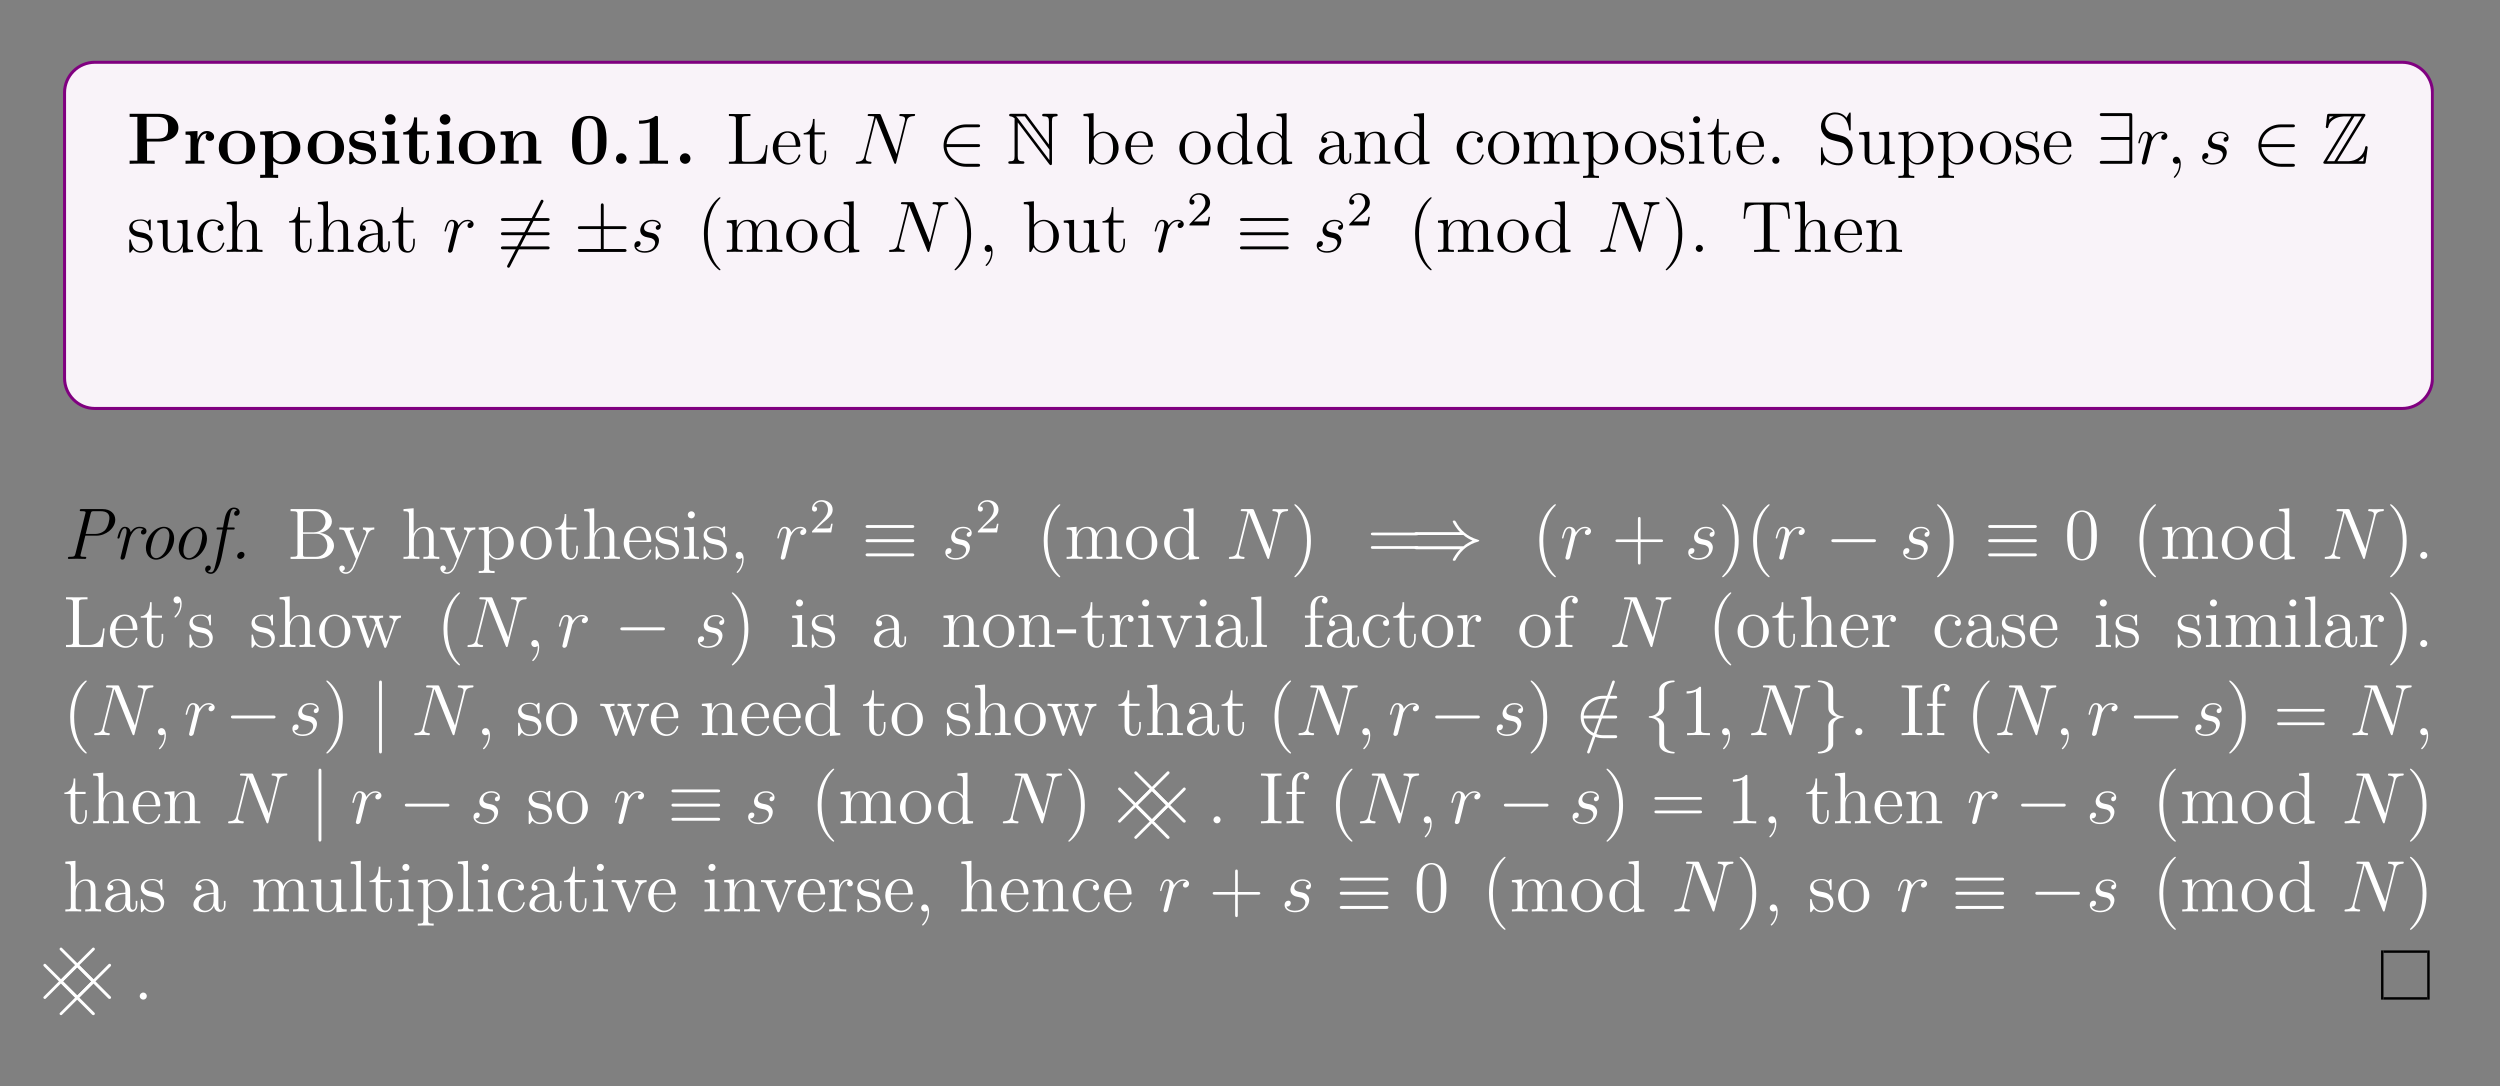
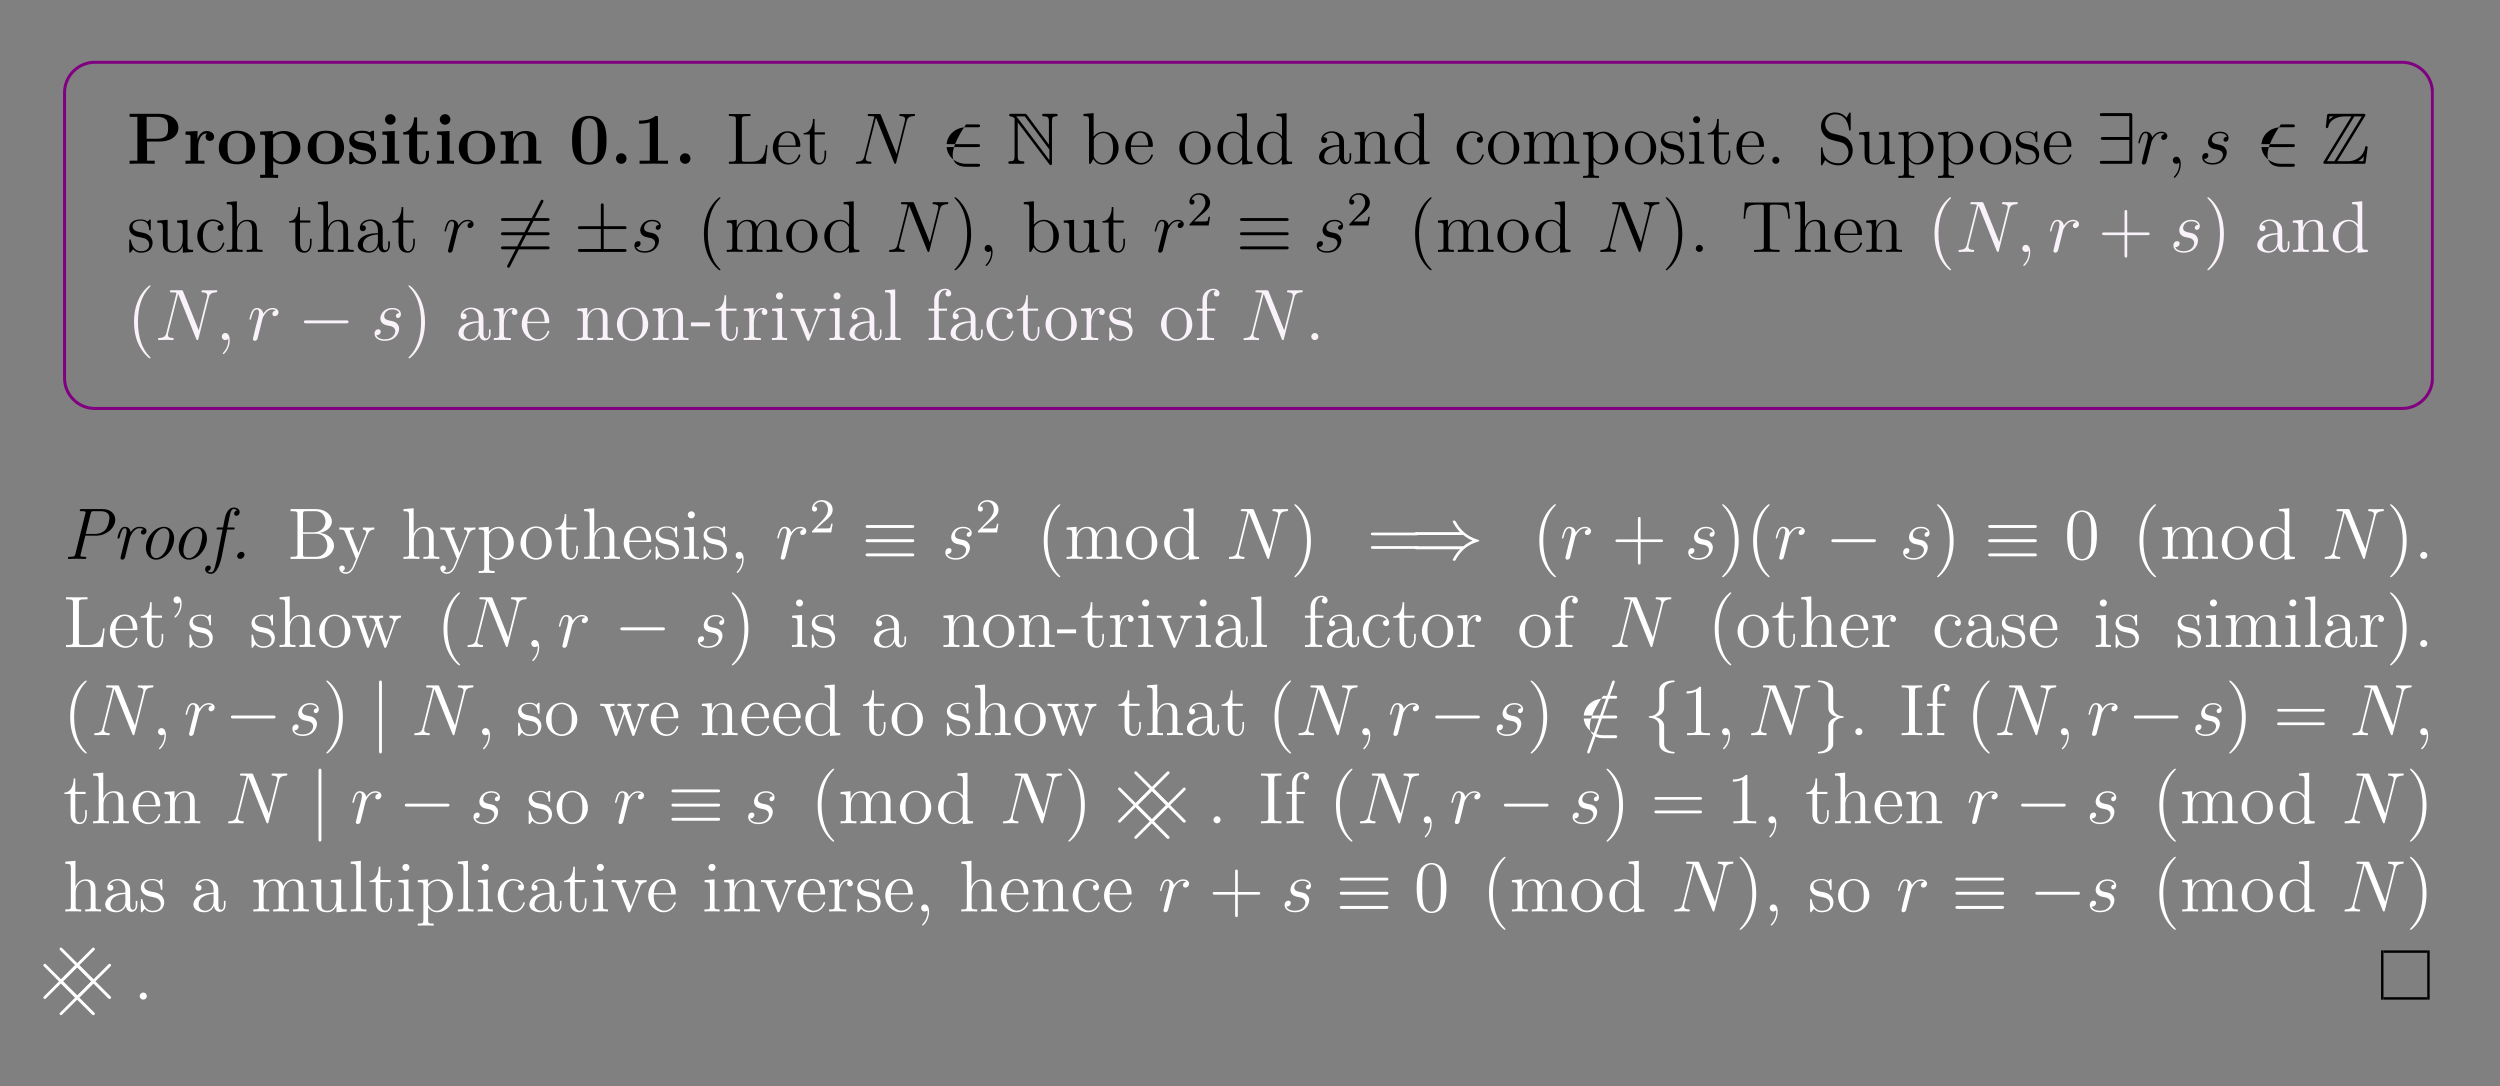
<svg xmlns="http://www.w3.org/2000/svg" xmlns:xlink="http://www.w3.org/1999/xlink" width="408.468" height="177.449" viewBox="0 0 408.468 177.449">
  <rect x="0" y="0" width="408.468" height="177.449" fill="#808080" stroke="none" />
  <defs>
    <g>
      <g id="glyph-0-0">
        <path d="M 8.422 -5.875 C 8.422 -7.172 7.281 -8.172 5.312 -8.172 L 0.453 -8.172 L 0.453 -7.672 L 1.719 -7.672 L 1.719 -0.516 L 0.453 -0.516 L 0.453 0 C 0.797 -0.031 2.078 -0.031 2.5 -0.031 C 2.938 -0.031 4.203 -0.031 4.547 0 L 4.547 -0.516 L 3.297 -0.516 L 3.297 -3.641 L 5.312 -3.641 C 7.312 -3.641 8.422 -4.656 8.422 -5.875 Z M 6.734 -5.875 C 6.734 -5.094 6.734 -4.094 4.891 -4.094 L 3.234 -4.094 L 3.234 -7.672 L 4.891 -7.672 C 6.734 -7.672 6.734 -6.688 6.734 -5.875 Z M 6.734 -5.875 " />
      </g>
      <g id="glyph-0-1">
        <path d="M 5.094 -4.422 C 5.094 -5.031 4.469 -5.359 3.906 -5.359 C 2.953 -5.359 2.547 -4.547 2.391 -4.047 L 2.375 -4.047 L 2.375 -5.359 L 0.422 -5.266 L 0.422 -4.75 C 1.156 -4.75 1.234 -4.75 1.234 -4.297 L 1.234 -0.516 L 0.422 -0.516 L 0.422 0 C 0.688 -0.031 1.578 -0.031 1.922 -0.031 C 2.266 -0.031 3.234 -0.031 3.516 0 L 3.516 -0.516 L 2.484 -0.516 L 2.484 -2.688 C 2.484 -3.078 2.562 -4.969 3.953 -4.969 C 3.797 -4.844 3.703 -4.641 3.703 -4.422 C 3.703 -3.938 4.094 -3.734 4.406 -3.734 C 4.703 -3.734 5.094 -3.938 5.094 -4.422 Z M 5.094 -4.422 " />
      </g>
      <g id="glyph-0-2">
        <path d="M 6.312 -2.609 C 6.312 -4.219 5.219 -5.406 3.344 -5.406 C 1.406 -5.406 0.375 -4.156 0.375 -2.609 C 0.375 -1.047 1.469 0.078 3.344 0.078 C 5.281 0.078 6.312 -1.109 6.312 -2.609 Z M 4.891 -2.734 C 4.891 -1.734 4.891 -0.359 3.344 -0.359 C 1.797 -0.359 1.797 -1.75 1.797 -2.734 C 1.797 -3.297 1.797 -3.891 2.031 -4.312 C 2.281 -4.797 2.828 -5 3.344 -5 C 4.016 -5 4.453 -4.688 4.656 -4.344 C 4.891 -3.922 4.891 -3.297 4.891 -2.734 Z M 4.891 -2.734 " />
      </g>
      <g id="glyph-0-3">
        <path d="M 6.984 -2.656 C 6.984 -4.297 5.875 -5.359 4.266 -5.359 C 3.562 -5.359 2.953 -5.125 2.484 -4.75 L 2.484 -5.359 L 0.422 -5.266 L 0.422 -4.75 C 1.156 -4.75 1.234 -4.75 1.234 -4.297 L 1.234 1.797 L 0.422 1.797 L 0.422 2.312 C 0.688 2.281 1.547 2.281 1.891 2.281 C 2.219 2.281 3.094 2.281 3.359 2.312 L 3.359 1.797 L 2.547 1.797 L 2.547 -0.484 C 2.844 -0.219 3.359 0.078 4.078 0.078 C 5.703 0.078 6.984 -0.922 6.984 -2.656 Z M 5.562 -2.656 C 5.562 -0.938 4.703 -0.328 3.938 -0.328 C 3.422 -0.328 2.906 -0.578 2.547 -1.141 L 2.547 -4.172 C 2.984 -4.75 3.609 -4.938 4.078 -4.938 C 4.859 -4.938 5.562 -4.234 5.562 -2.656 Z M 5.562 -2.656 " />
      </g>
      <g id="glyph-0-4">
        <path d="M 4.828 -1.656 C 4.828 -2.234 4.516 -2.625 4.281 -2.844 C 3.797 -3.25 3.391 -3.312 2.734 -3.438 C 1.984 -3.562 1.266 -3.703 1.266 -4.266 C 1.266 -5.047 2.328 -5.047 2.578 -5.047 C 3.906 -5.047 3.969 -4.203 4 -3.906 C 4 -3.75 4.094 -3.75 4.25 -3.75 C 4.5 -3.75 4.5 -3.797 4.5 -4.062 L 4.5 -5.094 C 4.5 -5.312 4.5 -5.406 4.312 -5.406 C 4.25 -5.406 4.219 -5.406 4.047 -5.297 C 4 -5.25 3.859 -5.172 3.797 -5.141 C 3.469 -5.328 3.031 -5.406 2.594 -5.406 C 2.234 -5.406 0.453 -5.406 0.453 -3.844 C 0.453 -2.594 1.938 -2.344 2.297 -2.281 C 2.625 -2.219 3.016 -2.141 3.062 -2.141 C 3.547 -2.031 4.016 -1.734 4.016 -1.234 C 4.016 -0.328 2.938 -0.328 2.688 -0.328 C 2.078 -0.328 1.328 -0.516 0.984 -1.672 C 0.922 -1.906 0.906 -1.922 0.703 -1.922 C 0.453 -1.922 0.453 -1.891 0.453 -1.609 L 0.453 -0.234 C 0.453 -0.016 0.453 0.078 0.625 0.078 C 0.719 0.078 0.734 0.078 0.984 -0.125 L 1.281 -0.344 C 1.828 0.078 2.469 0.078 2.688 0.078 C 3.344 0.078 4.828 -0.078 4.828 -1.656 Z M 4.828 -1.656 " />
      </g>
      <g id="glyph-0-5">
        <path d="M 3.328 0 L 3.328 -0.516 L 2.594 -0.516 L 2.594 -5.359 L 0.562 -5.266 L 0.562 -4.75 C 1.266 -4.75 1.344 -4.75 1.344 -4.297 L 1.344 -0.516 L 0.531 -0.516 L 0.531 0 C 0.797 -0.031 1.625 -0.031 1.938 -0.031 C 2.281 -0.031 3.047 -0.031 3.328 0 Z M 2.734 -7.25 C 2.734 -7.734 2.328 -8.109 1.875 -8.109 C 1.391 -8.109 1 -7.719 1 -7.25 C 1 -6.766 1.406 -6.391 1.859 -6.391 C 2.344 -6.391 2.734 -6.781 2.734 -7.25 Z M 2.734 -7.25 " />
      </g>
      <g id="glyph-0-6">
        <path d="M 4.453 -1.484 L 4.453 -2.109 L 3.953 -2.109 L 3.953 -1.484 C 3.953 -0.703 3.594 -0.359 3.234 -0.359 C 2.516 -0.359 2.516 -1.156 2.516 -1.438 L 2.516 -4.781 L 4.234 -4.781 L 4.234 -5.297 L 2.516 -5.297 L 2.516 -7.578 L 2.016 -7.578 C 2 -6.391 1.438 -5.203 0.25 -5.172 L 0.25 -4.781 L 1.219 -4.781 L 1.219 -1.469 C 1.219 -0.203 2.188 0.078 3.047 0.078 C 3.938 0.078 4.453 -0.594 4.453 -1.484 Z M 4.453 -1.484 " />
      </g>
      <g id="glyph-0-7">
        <path d="M 7.156 0 L 7.156 -0.516 L 6.328 -0.516 L 6.328 -3.641 C 6.328 -4.781 5.844 -5.359 4.531 -5.359 C 3.672 -5.359 2.938 -4.953 2.531 -4.047 L 2.516 -4.047 L 2.516 -5.359 L 0.5 -5.266 L 0.5 -4.75 C 1.234 -4.75 1.328 -4.75 1.328 -4.297 L 1.328 -0.516 L 0.5 -0.516 L 0.5 0 C 0.781 -0.031 1.641 -0.031 1.969 -0.031 C 2.297 -0.031 3.172 -0.031 3.453 0 L 3.453 -0.516 L 2.625 -0.516 L 2.625 -3.047 C 2.625 -4.344 3.578 -4.969 4.344 -4.969 C 4.781 -4.969 5.031 -4.688 5.031 -3.781 L 5.031 -0.516 L 4.203 -0.516 L 4.203 0 C 4.484 -0.031 5.344 -0.031 5.672 -0.031 C 6.016 -0.031 6.875 -0.031 7.156 0 Z M 7.156 0 " />
      </g>
      <g id="glyph-0-8">
        <path d="M 6.156 -3.797 C 6.156 -4.953 6.156 -7.828 3.344 -7.828 C 0.531 -7.828 0.531 -4.953 0.531 -3.797 C 0.531 -2.656 0.531 0.141 3.344 0.141 C 6.156 0.141 6.156 -2.625 6.156 -3.797 Z M 4.734 -3.953 C 4.734 -1.125 4.547 -0.969 4.203 -0.609 C 3.953 -0.375 3.641 -0.25 3.344 -0.25 C 2.969 -0.25 2.688 -0.406 2.438 -0.656 C 2.141 -0.953 1.953 -1.141 1.953 -3.953 C 1.953 -4.781 1.953 -5.547 2.047 -6.156 C 2.219 -7.344 3.078 -7.422 3.344 -7.422 C 3.719 -7.422 4.453 -7.25 4.625 -6.25 C 4.734 -5.641 4.734 -4.672 4.734 -3.953 Z M 4.734 -3.953 " />
      </g>
      <g id="glyph-0-9">
        <path d="M 2.719 -0.859 C 2.719 -1.344 2.328 -1.719 1.859 -1.719 C 1.391 -1.719 1 -1.344 1 -0.859 C 1 -0.375 1.391 0 1.859 0 C 2.328 0 2.719 -0.375 2.719 -0.859 Z M 2.719 -0.859 " />
      </g>
      <g id="glyph-0-10">
        <path d="M 5.766 0 L 5.766 -0.516 L 4.125 -0.516 L 4.125 -7.469 C 4.125 -7.828 4.094 -7.828 3.719 -7.828 C 2.844 -7.062 1.516 -7.062 1.25 -7.062 L 1.031 -7.062 L 1.031 -6.547 L 1.25 -6.547 C 1.672 -6.547 2.297 -6.609 2.781 -6.766 L 2.781 -0.516 L 1.125 -0.516 L 1.125 0 L 3.438 -0.031 Z M 5.766 0 " />
      </g>
      <g id="glyph-1-0">
        <path d="M 6.797 -3.047 L 6.531 -3.047 C 6.406 -1.859 6.266 -0.344 4.172 -0.344 L 3.141 -0.344 C 2.609 -0.344 2.594 -0.422 2.594 -0.828 L 2.594 -7.219 C 2.594 -7.656 2.609 -7.797 3.641 -7.797 L 4 -7.797 L 4 -8.141 C 3.656 -8.125 2.609 -8.125 2.188 -8.125 C 1.844 -8.125 0.781 -8.125 0.484 -8.141 L 0.484 -7.797 L 0.734 -7.797 C 1.578 -7.797 1.625 -7.672 1.625 -7.234 L 1.625 -0.906 C 1.625 -0.469 1.578 -0.344 0.734 -0.344 L 0.484 -0.344 L 0.484 0 L 6.484 0 Z M 6.797 -3.047 " />
      </g>
      <g id="glyph-1-1">
        <path d="M 4.859 -1.422 C 4.859 -1.484 4.797 -1.531 4.719 -1.531 C 4.625 -1.531 4.609 -1.484 4.578 -1.422 C 4.266 -0.422 3.469 -0.141 2.969 -0.141 C 2.469 -0.141 1.266 -0.484 1.266 -2.547 L 1.266 -2.766 L 4.562 -2.766 C 4.828 -2.766 4.859 -2.766 4.859 -3 C 4.859 -4.203 4.203 -5.312 2.766 -5.312 C 1.406 -5.312 0.359 -4.094 0.359 -2.609 C 0.359 -1.031 1.578 0.125 2.891 0.125 C 4.312 0.125 4.859 -1.172 4.859 -1.422 Z M 4.109 -3 L 1.281 -3 C 1.375 -4.859 2.422 -5.078 2.75 -5.078 C 4.031 -5.078 4.094 -3.391 4.109 -3 Z M 4.109 -3 " />
      </g>
      <g id="glyph-1-2">
        <path d="M 3.891 -1.484 L 3.891 -2.156 L 3.625 -2.156 L 3.625 -1.5 C 3.625 -0.641 3.281 -0.141 2.812 -0.141 C 2 -0.141 2 -1.25 2 -1.453 L 2 -4.797 L 3.688 -4.797 L 3.688 -5.141 L 2 -5.141 L 2 -7.328 L 1.734 -7.328 C 1.734 -6.219 1.297 -5.062 0.219 -5.031 L 0.219 -4.797 L 1.234 -4.797 L 1.234 -1.484 C 1.234 -0.156 2.109 0.125 2.734 0.125 C 3.5 0.125 3.891 -0.625 3.891 -1.484 Z M 3.891 -1.484 " />
      </g>
      <g id="glyph-1-3">
        <path d="M 6.062 -2.578 C 6.062 -4.094 4.938 -5.25 3.609 -5.25 C 2.953 -5.25 2.391 -4.953 1.984 -4.453 L 1.984 -8.281 L 0.328 -8.141 L 0.328 -7.797 C 1.141 -7.797 1.234 -7.719 1.234 -7.125 L 1.234 0 L 1.5 0 L 1.938 -0.781 C 2.203 -0.328 2.719 0.125 3.484 0.125 C 4.859 0.125 6.062 -1.031 6.062 -2.578 Z M 5.156 -2.594 C 5.156 -1.781 5.031 -1.281 4.75 -0.859 C 4.5 -0.484 4.031 -0.125 3.438 -0.125 C 2.797 -0.125 2.375 -0.531 2.172 -0.859 C 2.016 -1.109 2.016 -1.156 2.016 -1.359 L 2.016 -3.812 C 2.016 -4.031 2.016 -4.047 2.141 -4.25 C 2.438 -4.672 2.953 -5.016 3.547 -5.016 C 3.906 -5.016 5.156 -4.875 5.156 -2.594 Z M 5.156 -2.594 " />
      </g>
      <g id="glyph-1-4">
        <path d="M 5.469 -2.547 C 5.469 -4.094 4.297 -5.312 2.922 -5.312 C 1.484 -5.312 0.359 -4.047 0.359 -2.547 C 0.359 -1.031 1.547 0.125 2.906 0.125 C 4.312 0.125 5.469 -1.047 5.469 -2.547 Z M 4.562 -2.656 C 4.562 -2.234 4.562 -1.5 4.25 -0.938 C 3.922 -0.375 3.375 -0.141 2.922 -0.141 C 2.484 -0.141 1.938 -0.328 1.594 -0.922 C 1.281 -1.453 1.266 -2.156 1.266 -2.656 C 1.266 -3.109 1.266 -3.844 1.641 -4.375 C 1.969 -4.891 2.484 -5.078 2.906 -5.078 C 3.375 -5.078 3.875 -4.859 4.203 -4.406 C 4.562 -3.844 4.562 -3.094 4.562 -2.656 Z M 4.562 -2.656 " />
      </g>
      <g id="glyph-1-5">
        <path d="M 6.141 0 L 6.141 -0.344 C 5.328 -0.344 5.234 -0.422 5.234 -1.016 L 5.234 -8.281 L 3.578 -8.141 L 3.578 -7.797 C 4.391 -7.797 4.484 -7.719 4.484 -7.125 L 4.484 -4.5 C 4.234 -4.844 3.719 -5.25 3 -5.25 C 1.609 -5.25 0.422 -4.094 0.422 -2.562 C 0.422 -1.047 1.547 0.125 2.859 0.125 C 3.766 0.125 4.297 -0.484 4.453 -0.703 L 4.453 0.125 Z M 4.453 -1.391 C 4.453 -1.188 4.453 -1.141 4.297 -0.875 C 4 -0.469 3.516 -0.125 2.922 -0.125 C 2.609 -0.125 1.328 -0.234 1.328 -2.547 C 1.328 -3.406 1.469 -3.891 1.734 -4.281 C 1.969 -4.656 2.438 -5.016 3.047 -5.016 C 3.781 -5.016 4.203 -4.484 4.312 -4.297 C 4.453 -4.094 4.453 -4.062 4.453 -3.844 Z M 4.453 -1.391 " />
      </g>
      <g id="glyph-1-6">
        <path d="M 5.656 -1.062 L 5.656 -1.734 L 5.391 -1.734 L 5.391 -1.062 C 5.391 -0.375 5.109 -0.281 4.938 -0.281 C 4.484 -0.281 4.484 -0.922 4.484 -1.094 L 4.484 -3.188 C 4.484 -3.828 4.484 -4.297 3.953 -4.766 C 3.547 -5.156 3 -5.312 2.484 -5.312 C 1.5 -5.312 0.75 -4.672 0.75 -3.906 C 0.75 -3.547 0.984 -3.391 1.25 -3.391 C 1.531 -3.391 1.734 -3.594 1.734 -3.875 C 1.734 -4.359 1.312 -4.359 1.125 -4.359 C 1.406 -4.859 1.984 -5.078 2.453 -5.078 C 3 -5.078 3.703 -4.625 3.703 -3.547 L 3.703 -3.078 C 1.312 -3.047 0.406 -2.031 0.406 -1.125 C 0.406 -0.172 1.5 0.125 2.234 0.125 C 3.016 0.125 3.547 -0.359 3.781 -0.938 C 3.828 -0.375 4.203 0.062 4.703 0.062 C 4.953 0.062 5.656 -0.109 5.656 -1.062 Z M 3.703 -1.688 C 3.703 -0.516 2.844 -0.125 2.328 -0.125 C 1.734 -0.125 1.25 -0.547 1.25 -1.125 C 1.25 -2.688 3.281 -2.844 3.703 -2.859 Z M 3.703 -1.688 " />
      </g>
      <g id="glyph-1-7">
        <path d="M 6.219 0 L 6.219 -0.344 C 5.609 -0.344 5.312 -0.344 5.312 -0.703 L 5.312 -2.891 C 5.312 -4 5.312 -4.344 5.031 -4.719 C 4.688 -5.188 4.125 -5.25 3.719 -5.25 C 2.562 -5.25 2.109 -4.266 2.016 -4.031 L 2 -4.031 L 2 -5.25 L 0.375 -5.125 L 0.375 -4.781 C 1.188 -4.781 1.281 -4.703 1.281 -4.109 L 1.281 -0.875 C 1.281 -0.344 1.156 -0.344 0.375 -0.344 L 0.375 0 C 0.688 -0.031 1.328 -0.031 1.672 -0.031 C 2.016 -0.031 2.656 -0.031 2.969 0 L 2.969 -0.344 C 2.203 -0.344 2.062 -0.344 2.062 -0.875 L 2.062 -3.094 C 2.062 -4.344 2.891 -5.016 3.625 -5.016 C 4.359 -5.016 4.531 -4.406 4.531 -3.688 L 4.531 -0.875 C 4.531 -0.344 4.406 -0.344 3.625 -0.344 L 3.625 0 C 3.938 -0.031 4.578 -0.031 4.906 -0.031 C 5.25 -0.031 5.906 -0.031 6.219 0 Z M 6.219 0 " />
      </g>
      <g id="glyph-1-8">
        <path d="M 4.844 -1.422 C 4.844 -1.531 4.75 -1.531 4.719 -1.531 C 4.609 -1.531 4.609 -1.484 4.562 -1.344 C 4.297 -0.5 3.656 -0.141 3.016 -0.141 C 2.281 -0.141 1.328 -0.781 1.328 -2.594 C 1.328 -4.562 2.344 -5.062 2.938 -5.062 C 3.391 -5.062 4.047 -4.875 4.312 -4.406 C 4.172 -4.406 3.734 -4.406 3.734 -3.922 C 3.734 -3.641 3.938 -3.438 4.219 -3.438 C 4.5 -3.438 4.719 -3.594 4.719 -3.953 C 4.719 -4.75 3.891 -5.312 2.922 -5.312 C 1.531 -5.312 0.422 -4.078 0.422 -2.578 C 0.422 -1.047 1.562 0.125 2.906 0.125 C 4.484 0.125 4.844 -1.312 4.844 -1.422 Z M 4.844 -1.422 " />
      </g>
      <g id="glyph-1-9">
        <path d="M 9.453 0 L 9.453 -0.344 C 8.859 -0.344 8.562 -0.344 8.547 -0.703 L 8.547 -2.891 C 8.547 -4 8.547 -4.344 8.281 -4.719 C 7.922 -5.188 7.375 -5.25 6.969 -5.25 C 5.969 -5.25 5.469 -4.547 5.281 -4.078 C 5.109 -5 4.469 -5.25 3.719 -5.25 C 2.562 -5.25 2.109 -4.266 2.016 -4.031 L 2 -4.031 L 2 -5.25 L 0.375 -5.125 L 0.375 -4.781 C 1.188 -4.781 1.281 -4.703 1.281 -4.109 L 1.281 -0.875 C 1.281 -0.344 1.156 -0.344 0.375 -0.344 L 0.375 0 C 0.688 -0.031 1.328 -0.031 1.672 -0.031 C 2.016 -0.031 2.656 -0.031 2.969 0 L 2.969 -0.344 C 2.203 -0.344 2.062 -0.344 2.062 -0.875 L 2.062 -3.094 C 2.062 -4.344 2.891 -5.016 3.625 -5.016 C 4.359 -5.016 4.531 -4.406 4.531 -3.688 L 4.531 -0.875 C 4.531 -0.344 4.406 -0.344 3.625 -0.344 L 3.625 0 C 3.938 -0.031 4.578 -0.031 4.906 -0.031 C 5.25 -0.031 5.906 -0.031 6.219 0 L 6.219 -0.344 C 5.453 -0.344 5.312 -0.344 5.312 -0.875 L 5.312 -3.094 C 5.312 -4.344 6.125 -5.016 6.859 -5.016 C 7.609 -5.016 7.766 -4.406 7.766 -3.688 L 7.766 -0.875 C 7.766 -0.344 7.641 -0.344 6.859 -0.344 L 6.859 0 C 7.172 -0.031 7.828 -0.031 8.156 -0.031 C 8.5 -0.031 9.141 -0.031 9.453 0 Z M 9.453 0 " />
      </g>
      <g id="glyph-1-10">
        <path d="M 6.062 -2.578 C 6.062 -4.094 4.938 -5.25 3.641 -5.25 C 2.594 -5.25 2.031 -4.5 1.984 -4.453 L 1.984 -5.25 L 0.328 -5.125 L 0.328 -4.781 C 1.172 -4.781 1.234 -4.703 1.234 -4.172 L 1.234 1.438 C 1.234 1.969 1.109 1.969 0.328 1.969 L 0.328 2.312 C 0.641 2.281 1.281 2.281 1.625 2.281 C 1.969 2.281 2.609 2.281 2.922 2.312 L 2.922 1.969 C 2.156 1.969 2.016 1.969 2.016 1.438 L 2.016 -0.641 C 2.234 -0.344 2.719 0.125 3.484 0.125 C 4.859 0.125 6.062 -1.031 6.062 -2.578 Z M 5.156 -2.578 C 5.156 -1.156 4.344 -0.125 3.422 -0.125 C 3.047 -0.125 2.703 -0.281 2.469 -0.5 C 2.188 -0.781 2.016 -1.016 2.016 -1.344 L 2.016 -3.797 C 2.016 -4.031 2.016 -4.047 2.141 -4.234 C 2.5 -4.766 3.094 -5 3.547 -5 C 4.438 -5 5.156 -3.906 5.156 -2.578 Z M 5.156 -2.578 " />
      </g>
      <g id="glyph-1-11">
        <path d="M 4.203 -1.516 C 4.203 -2.156 3.797 -2.547 3.703 -2.641 C 3.266 -3.016 2.938 -3.094 2.156 -3.234 C 1.797 -3.297 0.938 -3.469 0.938 -4.188 C 0.938 -4.547 1.188 -5.109 2.25 -5.109 C 3.547 -5.109 3.625 -4 3.641 -3.625 C 3.656 -3.531 3.75 -3.531 3.781 -3.531 C 3.906 -3.531 3.906 -3.594 3.906 -3.797 L 3.906 -5.047 C 3.906 -5.25 3.906 -5.312 3.797 -5.312 C 3.703 -5.312 3.469 -5.062 3.391 -4.953 C 3.016 -5.25 2.641 -5.312 2.266 -5.312 C 0.828 -5.312 0.391 -4.531 0.391 -3.875 C 0.391 -3.75 0.391 -3.328 0.844 -2.906 C 1.234 -2.578 1.641 -2.484 2.188 -2.391 C 2.844 -2.25 3 -2.219 3.297 -1.984 C 3.5 -1.797 3.656 -1.531 3.656 -1.203 C 3.656 -0.688 3.359 -0.125 2.312 -0.125 C 1.531 -0.125 0.953 -0.578 0.688 -1.766 C 0.641 -1.984 0.625 -2 0.625 -2 C 0.609 -2.047 0.562 -2.047 0.531 -2.047 C 0.391 -2.047 0.391 -1.984 0.391 -1.781 L 0.391 -0.156 C 0.391 0.062 0.391 0.125 0.516 0.125 C 0.578 0.125 0.578 0.109 0.781 -0.141 C 0.844 -0.219 0.844 -0.25 1.031 -0.438 C 1.484 0.125 2.125 0.125 2.328 0.125 C 3.578 0.125 4.203 -0.578 4.203 -1.516 Z M 4.203 -1.516 " />
      </g>
      <g id="glyph-1-12">
        <path d="M 2.875 0 L 2.875 -0.344 C 2.094 -0.344 2.047 -0.406 2.047 -0.875 L 2.047 -5.25 L 0.422 -5.125 L 0.422 -4.781 C 1.188 -4.781 1.297 -4.703 1.297 -4.125 L 1.297 -0.875 C 1.297 -0.344 1.172 -0.344 0.391 -0.344 L 0.391 0 C 0.734 -0.031 1.297 -0.031 1.641 -0.031 C 1.781 -0.031 2.469 -0.031 2.875 0 Z M 2.203 -7.203 C 2.203 -7.562 1.922 -7.781 1.641 -7.781 C 1.297 -7.781 1.047 -7.516 1.047 -7.203 C 1.047 -6.891 1.312 -6.625 1.625 -6.625 C 1.984 -6.625 2.203 -6.922 2.203 -7.203 Z M 2.203 -7.203 " />
      </g>
      <g id="glyph-1-13">
        <path d="M 2.188 -0.578 C 2.188 -0.906 1.922 -1.156 1.625 -1.156 C 1.281 -1.156 1.031 -0.875 1.031 -0.578 C 1.031 -0.219 1.328 0 1.609 0 C 1.938 0 2.188 -0.25 2.188 -0.578 Z M 2.188 -0.578 " />
      </g>
      <g id="glyph-1-14">
        <path d="M 5.828 -2.188 C 5.828 -2.922 5.562 -3.453 5.234 -3.844 C 4.797 -4.391 4.25 -4.516 3.797 -4.641 L 2.484 -4.969 C 1.875 -5.125 1.328 -5.719 1.328 -6.484 C 1.328 -7.312 2 -8.078 2.938 -8.078 C 4.891 -8.078 5.156 -6.141 5.219 -5.625 C 5.25 -5.484 5.25 -5.438 5.359 -5.438 C 5.5 -5.438 5.5 -5.5 5.5 -5.703 L 5.5 -8.125 C 5.5 -8.328 5.5 -8.391 5.375 -8.391 C 5.344 -8.391 5.297 -8.391 5.203 -8.234 L 4.812 -7.516 C 4.25 -8.25 3.453 -8.391 2.938 -8.391 C 1.609 -8.391 0.641 -7.328 0.641 -6.109 C 0.641 -5.547 0.844 -5.016 1.281 -4.547 C 1.703 -4.078 2.125 -3.969 2.969 -3.75 C 3.391 -3.656 4.047 -3.5 4.203 -3.422 C 4.766 -3.141 5.141 -2.5 5.141 -1.844 C 5.141 -0.938 4.5 -0.094 3.516 -0.094 C 2.984 -0.094 2.234 -0.219 1.656 -0.734 C 0.969 -1.359 0.922 -2.219 0.906 -2.609 C 0.891 -2.703 0.781 -2.703 0.781 -2.703 C 0.641 -2.703 0.641 -2.641 0.641 -2.438 L 0.641 -0.031 C 0.641 0.188 0.641 0.25 0.766 0.25 C 0.828 0.25 0.844 0.219 0.938 0.078 L 1.328 -0.625 C 1.75 -0.156 2.5 0.25 3.531 0.25 C 4.859 0.25 5.828 -0.875 5.828 -2.188 Z M 5.828 -2.188 " />
      </g>
      <g id="glyph-1-15">
        <path d="M 6.219 0 L 6.219 -0.344 C 5.406 -0.344 5.312 -0.422 5.312 -1.016 L 5.312 -5.25 L 3.625 -5.125 L 3.625 -4.781 C 4.438 -4.781 4.531 -4.703 4.531 -4.109 L 4.531 -1.984 C 4.531 -0.969 4 -0.125 3.094 -0.125 C 2.125 -0.125 2.062 -0.672 2.062 -1.312 L 2.062 -5.25 L 0.375 -5.125 L 0.375 -4.781 C 1.281 -4.781 1.281 -4.75 1.281 -3.688 L 1.281 -1.891 C 1.281 -1.156 1.281 -0.734 1.641 -0.328 C 1.938 -0.031 2.422 0.125 3.031 0.125 C 3.234 0.125 3.609 0.125 4.016 -0.219 C 4.359 -0.5 4.547 -0.953 4.547 -0.953 L 4.547 0.125 Z M 6.219 0 " />
      </g>
      <g id="glyph-1-16">
        <path d="M 6.219 0 L 6.219 -0.344 C 5.609 -0.344 5.312 -0.344 5.312 -0.703 L 5.312 -2.891 C 5.312 -4 5.312 -4.344 5.031 -4.719 C 4.688 -5.188 4.125 -5.25 3.719 -5.25 C 2.688 -5.25 2.219 -4.484 2.047 -4.109 L 2.031 -4.109 L 2.031 -8.281 L 0.375 -8.141 L 0.375 -7.797 C 1.188 -7.797 1.281 -7.719 1.281 -7.125 L 1.281 -0.875 C 1.281 -0.344 1.156 -0.344 0.375 -0.344 L 0.375 0 C 0.688 -0.031 1.328 -0.031 1.672 -0.031 C 2.016 -0.031 2.656 -0.031 2.969 0 L 2.969 -0.344 C 2.203 -0.344 2.062 -0.344 2.062 -0.875 L 2.062 -3.094 C 2.062 -4.344 2.891 -5.016 3.625 -5.016 C 4.359 -5.016 4.531 -4.406 4.531 -3.688 L 4.531 -0.875 C 4.531 -0.344 4.406 -0.344 3.625 -0.344 L 3.625 0 C 3.938 -0.031 4.578 -0.031 4.906 -0.031 C 5.25 -0.031 5.906 -0.031 6.219 0 Z M 6.219 0 " />
      </g>
      <g id="glyph-1-17">
        <path d="M 2.328 0.047 C 2.328 -0.688 2.078 -1.156 1.609 -1.156 C 1.266 -1.156 1.031 -0.891 1.031 -0.578 C 1.031 -0.266 1.266 0 1.625 0 C 1.797 0 1.938 -0.078 2 -0.141 C 2.031 -0.172 2.062 -0.172 2.062 -0.172 C 2.062 -0.172 2.094 -0.016 2.094 0.047 C 2.094 0.812 1.781 1.531 1.25 2.078 C 1.203 2.109 1.188 2.141 1.188 2.188 C 1.188 2.234 1.25 2.297 1.312 2.297 C 1.422 2.297 2.328 1.422 2.328 0.047 Z M 2.328 0.047 " />
      </g>
      <g id="glyph-1-18">
        <path d="M 8 -5.422 L 7.781 -8.078 L 0.625 -8.078 L 0.422 -5.422 L 0.672 -5.422 C 0.844 -7.312 0.953 -7.734 2.844 -7.734 C 3.047 -7.734 3.391 -7.734 3.484 -7.719 C 3.719 -7.672 3.734 -7.531 3.734 -7.266 L 3.734 -0.922 C 3.734 -0.516 3.734 -0.344 2.562 -0.344 L 2.141 -0.344 L 2.141 0 C 2.516 -0.031 3.75 -0.031 4.203 -0.031 C 4.672 -0.031 5.906 -0.031 6.297 0 L 6.297 -0.344 L 5.859 -0.344 C 4.703 -0.344 4.703 -0.516 4.703 -0.922 L 4.703 -7.266 C 4.703 -7.562 4.719 -7.672 4.906 -7.719 C 5 -7.734 5.359 -7.734 5.578 -7.734 C 7.469 -7.734 7.578 -7.312 7.734 -5.422 Z M 8 -5.422 " />
      </g>
      <g id="glyph-1-19">
        <path d="M 4.203 -4.562 C 4.203 -4.922 3.891 -5.25 3.375 -5.25 C 2.359 -5.25 2.016 -4.156 1.938 -3.938 L 1.938 -5.25 L 0.328 -5.125 L 0.328 -4.781 C 1.141 -4.781 1.234 -4.703 1.234 -4.109 L 1.234 -0.875 C 1.234 -0.344 1.109 -0.344 0.328 -0.344 L 0.328 0 C 0.672 -0.031 1.328 -0.031 1.688 -0.031 C 2 -0.031 2.844 -0.031 3.125 0 L 3.125 -0.344 L 2.891 -0.344 C 2.016 -0.344 1.984 -0.484 1.984 -0.906 L 1.984 -2.781 C 1.984 -3.938 2.469 -5.016 3.391 -5.016 C 3.484 -5.016 3.5 -5.016 3.547 -5 C 3.453 -4.953 3.266 -4.891 3.266 -4.562 C 3.266 -4.219 3.547 -4.094 3.734 -4.094 C 3.969 -4.094 4.203 -4.25 4.203 -4.562 Z M 4.203 -4.562 " />
      </g>
      <g id="glyph-1-20">
        <path d="M 3.234 -2.25 L 3.234 -2.891 L 0.125 -2.891 L 0.125 -2.25 Z M 3.234 -2.25 " />
      </g>
      <g id="glyph-1-21">
        <path d="M 5.938 -4.797 L 5.938 -5.141 C 5.594 -5.109 5.422 -5.109 5.062 -5.109 L 4.078 -5.141 L 4.078 -4.797 C 4.578 -4.766 4.641 -4.406 4.641 -4.281 C 4.641 -4.172 4.609 -4.109 4.547 -3.969 L 3.344 -0.891 L 2 -4.25 C 1.938 -4.422 1.938 -4.422 1.938 -4.484 C 1.938 -4.797 2.391 -4.797 2.594 -4.797 L 2.594 -5.141 C 2.297 -5.109 1.688 -5.109 1.359 -5.109 L 0.219 -5.141 L 0.219 -4.797 C 0.875 -4.797 1 -4.75 1.141 -4.375 L 2.844 -0.109 C 2.906 0.062 2.938 0.125 3.078 0.125 C 3.156 0.125 3.234 0.094 3.312 -0.109 L 4.859 -4 C 4.969 -4.266 5.172 -4.781 5.938 -4.797 Z M 5.938 -4.797 " />
      </g>
      <g id="glyph-1-22">
        <path d="M 2.953 0 L 2.953 -0.344 C 2.188 -0.344 2.047 -0.344 2.047 -0.875 L 2.047 -8.281 L 0.391 -8.141 L 0.391 -7.797 C 1.203 -7.797 1.297 -7.719 1.297 -7.125 L 1.297 -0.875 C 1.297 -0.344 1.172 -0.344 0.391 -0.344 L 0.391 0 C 0.734 -0.031 1.312 -0.031 1.672 -0.031 C 2.031 -0.031 2.625 -0.031 2.953 0 Z M 2.953 0 " />
      </g>
      <g id="glyph-1-23">
        <path d="M 4.078 -7.609 C 4.078 -8.047 3.641 -8.391 3.078 -8.391 C 2.234 -8.391 1.297 -7.75 1.297 -6.531 L 1.297 -5.141 L 0.375 -5.141 L 0.375 -4.797 L 1.297 -4.797 L 1.297 -0.875 C 1.297 -0.344 1.172 -0.344 0.391 -0.344 L 0.391 0 C 0.734 -0.031 1.391 -0.031 1.734 -0.031 C 2.062 -0.031 2.906 -0.031 3.188 0 L 3.188 -0.344 L 2.938 -0.344 C 2.078 -0.344 2.047 -0.484 2.047 -0.906 L 2.047 -4.797 L 3.391 -4.797 L 3.391 -5.141 L 2.031 -5.141 L 2.031 -6.531 C 2.031 -7.609 2.578 -8.156 3.062 -8.156 C 3.156 -8.156 3.344 -8.125 3.484 -8.062 C 3.438 -8.047 3.141 -7.938 3.141 -7.594 C 3.141 -7.312 3.328 -7.125 3.594 -7.125 C 3.891 -7.125 4.078 -7.312 4.078 -7.609 Z M 4.078 -7.609 " />
      </g>
      <g id="glyph-1-24">
        <path d="M 7.609 -2.188 C 7.609 -3.141 6.734 -4.094 5.312 -4.25 C 6.453 -4.469 7.266 -5.234 7.266 -6.125 C 7.266 -7.156 6.234 -8.141 4.672 -8.141 L 0.516 -8.141 L 0.516 -7.797 L 0.75 -7.797 C 1.609 -7.797 1.641 -7.672 1.641 -7.234 L 1.641 -0.906 C 1.641 -0.469 1.609 -0.344 0.75 -0.344 L 0.516 -0.344 L 0.516 0 L 5 0 C 6.531 0 7.609 -1.031 7.609 -2.188 Z M 6.219 -6.125 C 6.219 -5.344 5.609 -4.344 4.281 -4.344 L 2.547 -4.344 L 2.547 -7.312 C 2.547 -7.719 2.578 -7.797 3.094 -7.797 L 4.609 -7.797 C 5.797 -7.797 6.219 -6.766 6.219 -6.125 Z M 6.516 -2.188 C 6.516 -1.234 5.797 -0.344 4.625 -0.344 L 3.094 -0.344 C 2.578 -0.344 2.547 -0.422 2.547 -0.828 L 2.547 -4.109 L 4.781 -4.109 C 5.922 -4.109 6.516 -3.109 6.516 -2.188 Z M 6.516 -2.188 " />
      </g>
      <g id="glyph-1-25">
        <path d="M 5.938 -4.797 L 5.938 -5.141 C 5.594 -5.109 5.422 -5.109 5.047 -5.109 L 4.078 -5.141 L 4.078 -4.797 C 4.516 -4.766 4.625 -4.5 4.625 -4.281 C 4.625 -4.172 4.609 -4.109 4.547 -4 L 3.344 -0.984 L 2.016 -4.234 C 1.938 -4.406 1.938 -4.484 1.938 -4.484 C 1.938 -4.797 2.359 -4.797 2.594 -4.797 L 2.594 -5.141 C 2.281 -5.109 1.703 -5.109 1.375 -5.109 L 0.219 -5.141 L 0.219 -4.797 C 0.906 -4.797 1 -4.734 1.156 -4.359 L 2.938 0 C 2.406 1.266 2.406 1.281 2.359 1.391 C 2.156 1.734 1.844 2.188 1.297 2.188 C 0.938 2.188 0.703 1.984 0.703 1.984 C 0.703 1.984 1.125 1.938 1.125 1.516 C 1.125 1.234 0.891 1.078 0.672 1.078 C 0.484 1.078 0.219 1.188 0.219 1.531 C 0.219 1.984 0.672 2.438 1.297 2.438 C 1.969 2.438 2.453 1.844 2.766 1.094 L 4.828 -3.984 C 5.156 -4.781 5.703 -4.797 5.938 -4.797 Z M 5.938 -4.797 " />
      </g>
      <g id="glyph-1-26">
        <path d="M 2.359 -7.062 C 2.359 -7.797 2.094 -8.281 1.609 -8.281 C 1.266 -8.281 1.031 -8.016 1.031 -7.703 C 1.031 -7.375 1.266 -7.125 1.625 -7.125 C 1.938 -7.125 2.094 -7.359 2.094 -7.359 C 2.109 -7.266 2.125 -7.219 2.125 -7.062 C 2.125 -6.891 2.125 -5.922 1.297 -5.109 C 1.188 -5 1.188 -4.969 1.188 -4.938 C 1.188 -4.875 1.25 -4.812 1.312 -4.812 C 1.422 -4.812 2.359 -5.703 2.359 -7.062 Z M 2.359 -7.062 " />
      </g>
      <g id="glyph-1-27">
        <path d="M 8.203 -4.797 L 8.203 -5.141 C 7.906 -5.109 7.688 -5.109 7.312 -5.109 L 6.312 -5.141 L 6.312 -4.797 C 6.844 -4.766 6.984 -4.453 6.984 -4.219 C 6.984 -4.219 6.984 -4.125 6.938 -4 L 5.844 -0.875 L 4.656 -4.25 C 4.594 -4.406 4.594 -4.422 4.594 -4.453 C 4.594 -4.797 5.031 -4.797 5.281 -4.797 L 5.281 -5.141 C 4.953 -5.109 4.453 -5.109 4.109 -5.109 L 3.047 -5.141 L 3.047 -4.797 C 3.5 -4.797 3.641 -4.766 3.781 -4.609 C 3.844 -4.547 3.984 -4.156 4.062 -3.906 L 3.047 -1 L 1.906 -4.25 C 1.844 -4.406 1.844 -4.422 1.844 -4.469 C 1.844 -4.797 2.312 -4.797 2.547 -4.797 L 2.547 -5.141 C 2.234 -5.109 1.641 -5.109 1.328 -5.109 L 0.219 -5.141 L 0.219 -4.797 C 0.828 -4.797 0.938 -4.75 1.078 -4.359 L 2.578 -0.094 C 2.625 0.031 2.656 0.125 2.797 0.125 C 2.891 0.125 2.953 0.078 3.016 -0.109 L 4.203 -3.5 L 5.406 -0.109 C 5.453 0.078 5.516 0.125 5.625 0.125 C 5.766 0.125 5.797 0.031 5.844 -0.094 L 7.219 -4 C 7.469 -4.75 8 -4.781 8.203 -4.797 Z M 8.203 -4.797 " />
      </g>
      <g id="glyph-1-28">
        <path d="M 3.875 2.891 C 3.875 2.859 3.875 2.844 3.672 2.641 C 2.484 1.438 1.812 -0.531 1.812 -2.969 C 1.812 -5.281 2.375 -7.266 3.75 -8.672 C 3.875 -8.781 3.875 -8.812 3.875 -8.844 C 3.875 -8.922 3.812 -8.938 3.766 -8.938 C 3.609 -8.938 2.641 -8.078 2.047 -6.922 C 1.438 -5.703 1.172 -4.438 1.172 -2.969 C 1.172 -1.906 1.328 -0.484 1.953 0.781 C 2.656 2.219 3.641 3 3.766 3 C 3.812 3 3.875 2.969 3.875 2.891 Z M 3.875 2.891 " />
      </g>
      <g id="glyph-1-29">
        <path d="M 3.359 -2.969 C 3.359 -3.875 3.25 -5.359 2.578 -6.734 C 1.875 -8.172 0.891 -8.938 0.766 -8.938 C 0.719 -8.938 0.656 -8.922 0.656 -8.844 C 0.656 -8.812 0.656 -8.781 0.859 -8.578 C 2.047 -7.375 2.719 -5.406 2.719 -2.984 C 2.719 -0.672 2.156 1.328 0.781 2.734 C 0.656 2.844 0.656 2.859 0.656 2.891 C 0.656 2.969 0.719 3 0.766 3 C 0.922 3 1.891 2.141 2.484 0.969 C 3.094 -0.25 3.359 -1.531 3.359 -2.969 Z M 3.359 -2.969 " />
      </g>
      <g id="glyph-1-30">
        <path d="M 3.781 0 L 3.781 -0.344 L 3.516 -0.344 C 2.625 -0.344 2.594 -0.469 2.594 -0.906 L 2.594 -7.234 C 2.594 -7.672 2.625 -7.797 3.516 -7.797 L 3.781 -7.797 L 3.781 -8.141 C 3.5 -8.125 2.469 -8.125 2.109 -8.125 C 1.75 -8.125 0.719 -8.125 0.422 -8.141 L 0.422 -7.797 L 0.688 -7.797 C 1.578 -7.797 1.625 -7.672 1.625 -7.234 L 1.625 -0.906 C 1.625 -0.469 1.578 -0.344 0.688 -0.344 L 0.422 -0.344 L 0.422 0 C 0.719 -0.031 1.734 -0.031 2.094 -0.031 C 2.453 -0.031 3.5 -0.031 3.781 0 Z M 3.781 0 " />
      </g>
      <g id="glyph-2-0">
        <path d="M 8.828 -6.891 C 8.953 -7.406 9.141 -7.766 10.047 -7.797 C 10.078 -7.797 10.234 -7.812 10.234 -8.016 C 10.234 -8.141 10.125 -8.141 10.078 -8.141 C 9.828 -8.141 9.234 -8.125 8.984 -8.125 L 8.422 -8.125 C 8.25 -8.125 8.031 -8.141 7.875 -8.141 C 7.797 -8.141 7.656 -8.141 7.656 -7.922 C 7.656 -7.797 7.75 -7.797 7.828 -7.797 C 8.547 -7.766 8.594 -7.5 8.594 -7.281 C 8.594 -7.172 8.578 -7.141 8.547 -6.969 L 7.203 -1.594 L 4.656 -7.938 C 4.562 -8.125 4.547 -8.141 4.297 -8.141 L 2.844 -8.141 C 2.594 -8.141 2.484 -8.141 2.484 -7.922 C 2.484 -7.797 2.578 -7.797 2.797 -7.797 C 2.859 -7.797 3.562 -7.797 3.562 -7.688 C 3.562 -7.672 3.547 -7.578 3.531 -7.531 L 1.938 -1.219 C 1.797 -0.625 1.516 -0.375 0.734 -0.344 C 0.672 -0.344 0.547 -0.328 0.547 -0.125 C 0.547 0 0.672 0 0.703 0 C 0.938 0 1.547 -0.031 1.781 -0.031 L 2.359 -0.031 C 2.531 -0.031 2.734 0 2.891 0 C 2.984 0 3.109 0 3.109 -0.219 C 3.109 -0.328 3 -0.344 2.938 -0.344 C 2.547 -0.359 2.172 -0.422 2.172 -0.859 C 2.172 -0.953 2.188 -1.062 2.219 -1.156 L 3.828 -7.531 C 3.906 -7.422 3.906 -7.391 3.953 -7.281 L 6.781 -0.219 C 6.844 -0.078 6.859 0 6.969 0 C 7.094 0 7.109 -0.031 7.156 -0.234 Z M 8.828 -6.891 " />
      </g>
      <g id="glyph-2-1">
        <path d="M 4.641 -4.875 C 4.266 -4.797 4.078 -4.547 4.078 -4.281 C 4.078 -4 4.297 -3.906 4.469 -3.906 C 4.797 -3.906 5.078 -4.188 5.078 -4.547 C 5.078 -4.922 4.703 -5.25 4.109 -5.25 C 3.641 -5.25 3.094 -5.047 2.594 -4.312 C 2.5 -4.953 2.031 -5.25 1.547 -5.25 C 1.078 -5.25 0.844 -4.906 0.703 -4.641 C 0.5 -4.203 0.328 -3.5 0.328 -3.438 C 0.328 -3.391 0.375 -3.328 0.453 -3.328 C 0.547 -3.328 0.562 -3.344 0.625 -3.609 C 0.812 -4.328 1.031 -5.016 1.516 -5.016 C 1.797 -5.016 1.891 -4.812 1.891 -4.469 C 1.891 -4.203 1.766 -3.75 1.688 -3.375 L 1.344 -2.094 C 1.297 -1.859 1.172 -1.328 1.109 -1.109 C 1.031 -0.797 0.891 -0.234 0.891 -0.172 C 0.891 -0.016 1.031 0.125 1.203 0.125 C 1.328 0.125 1.562 0.031 1.641 -0.203 C 1.672 -0.297 2.109 -2.094 2.188 -2.375 C 2.234 -2.641 2.312 -2.891 2.375 -3.141 C 2.422 -3.312 2.469 -3.5 2.5 -3.656 C 2.547 -3.766 2.859 -4.344 3.156 -4.609 C 3.297 -4.75 3.609 -5.016 4.094 -5.016 C 4.297 -5.016 4.484 -4.984 4.641 -4.875 Z M 4.641 -4.875 " />
      </g>
      <g id="glyph-2-2">
        <path d="M 2.328 0.047 C 2.328 -0.641 2.094 -1.156 1.609 -1.156 C 1.234 -1.156 1.031 -0.844 1.031 -0.578 C 1.031 -0.328 1.219 0 1.625 0 C 1.781 0 1.906 -0.047 2.016 -0.156 C 2.031 -0.172 2.047 -0.172 2.062 -0.172 C 2.094 -0.172 2.094 -0.016 2.094 0.047 C 2.094 0.438 2.016 1.219 1.328 1.984 C 1.188 2.141 1.188 2.156 1.188 2.188 C 1.188 2.234 1.25 2.297 1.312 2.297 C 1.406 2.297 2.328 1.422 2.328 0.047 Z M 2.328 0.047 " />
      </g>
      <g id="glyph-2-3">
        <path d="M 2.719 -2.391 C 2.922 -2.344 3.25 -2.281 3.312 -2.266 C 3.469 -2.219 4 -2.031 4 -1.453 C 4 -1.078 3.672 -0.125 2.281 -0.125 C 2.031 -0.125 1.141 -0.156 0.906 -0.812 C 1.391 -0.75 1.625 -1.125 1.625 -1.391 C 1.625 -1.641 1.453 -1.766 1.219 -1.766 C 0.953 -1.766 0.609 -1.562 0.609 -1.031 C 0.609 -0.328 1.328 0.125 2.281 0.125 C 4.094 0.125 4.625 -1.219 4.625 -1.844 C 4.625 -2.016 4.625 -2.344 4.25 -2.734 C 3.953 -3.016 3.656 -3.078 3.016 -3.203 C 2.688 -3.281 2.188 -3.391 2.188 -3.922 C 2.188 -4.156 2.391 -5.016 3.531 -5.016 C 4.031 -5.016 4.516 -4.828 4.641 -4.406 C 4.109 -4.406 4.094 -3.953 4.094 -3.938 C 4.094 -3.688 4.312 -3.609 4.422 -3.609 C 4.594 -3.609 4.922 -3.75 4.922 -4.25 C 4.922 -4.75 4.469 -5.25 3.547 -5.25 C 1.984 -5.25 1.562 -4.031 1.562 -3.547 C 1.562 -2.641 2.438 -2.438 2.719 -2.391 Z M 2.719 -2.391 " />
      </g>
      <g id="glyph-2-4">
        <path d="M 5.109 -8.5 C 5.109 -8.516 5.188 -8.688 5.188 -8.719 C 5.188 -8.859 5.062 -8.938 4.969 -8.938 C 4.906 -8.938 4.797 -8.938 4.703 -8.672 L 0.719 2.547 C 0.719 2.547 0.641 2.734 0.641 2.75 C 0.641 2.891 0.766 2.984 0.859 2.984 C 0.938 2.984 1.031 2.969 1.125 2.719 Z M 5.109 -8.5 " />
      </g>
      <g id="glyph-3-0">
-         <path d="M 6.531 -2.734 C 6.734 -2.734 6.953 -2.734 6.953 -2.984 C 6.953 -3.219 6.734 -3.219 6.531 -3.219 L 1.484 -3.219 C 1.625 -4.812 3 -5.969 4.672 -5.969 L 6.531 -5.969 C 6.734 -5.969 6.953 -5.969 6.953 -6.203 C 6.953 -6.438 6.734 -6.438 6.531 -6.438 L 4.656 -6.438 C 2.609 -6.438 0.984 -4.891 0.984 -2.984 C 0.984 -1.078 2.609 0.484 4.656 0.484 L 6.531 0.484 C 6.734 0.484 6.953 0.484 6.953 0.234 C 6.953 0 6.734 0 6.531 0 L 4.672 0 C 3 0 1.625 -1.141 1.484 -2.734 Z M 6.531 -2.734 " />
+         <path d="M 6.531 -2.734 C 6.734 -2.734 6.953 -2.734 6.953 -2.984 C 6.953 -3.219 6.734 -3.219 6.531 -3.219 L 1.484 -3.219 C 1.625 -4.812 3 -5.969 4.672 -5.969 L 6.531 -5.969 C 6.734 -5.969 6.953 -5.969 6.953 -6.203 C 6.953 -6.438 6.734 -6.438 6.531 -6.438 L 4.656 -6.438 C 0.984 -1.078 2.609 0.484 4.656 0.484 L 6.531 0.484 C 6.734 0.484 6.953 0.484 6.953 0.234 C 6.953 0 6.734 0 6.531 0 L 4.672 0 C 3 0 1.625 -1.141 1.484 -2.734 Z M 6.531 -2.734 " />
      </g>
      <g id="glyph-3-1">
        <path d="M 5.969 -7.844 C 5.969 -8.234 5.922 -8.281 5.547 -8.281 L 1.078 -8.281 C 0.875 -8.281 0.656 -8.281 0.656 -8.031 C 0.656 -7.797 0.875 -7.797 1.078 -7.797 L 5.484 -7.797 L 5.484 -4.375 L 1.234 -4.375 C 1.031 -4.375 0.828 -4.375 0.828 -4.141 C 0.828 -3.906 1.031 -3.906 1.234 -3.906 L 5.484 -3.906 L 5.484 -0.484 L 1.078 -0.484 C 0.875 -0.484 0.656 -0.484 0.656 -0.234 C 0.656 0 0.875 0 1.078 0 L 5.547 0 C 5.922 0 5.969 -0.031 5.969 -0.422 Z M 5.969 -7.844 " />
      </g>
      <g id="glyph-3-2">
        <path d="M 7.516 -8.078 C 7.609 -8.234 7.609 -8.266 7.609 -8.297 C 7.609 -8.375 7.531 -8.531 7.375 -8.531 C 7.219 -8.531 7.188 -8.469 7.109 -8.297 L 1.75 2.109 C 1.656 2.281 1.656 2.297 1.656 2.344 C 1.656 2.438 1.734 2.578 1.891 2.578 C 2.031 2.578 2.078 2.5 2.156 2.344 Z M 7.516 -8.078 " />
      </g>
      <g id="glyph-3-3">
        <path d="M 8.172 -5.062 C 8.375 -5.062 8.609 -5.062 8.609 -5.297 C 8.609 -5.531 8.391 -5.531 8.188 -5.531 L 1.078 -5.531 C 0.875 -5.531 0.656 -5.531 0.656 -5.297 C 0.656 -5.062 0.891 -5.062 1.078 -5.062 Z M 8.188 -0.422 C 8.391 -0.422 8.609 -0.422 8.609 -0.672 C 8.609 -0.906 8.375 -0.906 8.172 -0.906 L 1.078 -0.906 C 0.891 -0.906 0.656 -0.906 0.656 -0.672 C 0.656 -0.422 0.875 -0.422 1.078 -0.422 Z M 8.188 -2.734 C 8.391 -2.734 8.609 -2.734 8.609 -2.984 C 8.609 -3.219 8.391 -3.219 8.188 -3.219 L 1.078 -3.219 C 0.875 -3.219 0.656 -3.219 0.656 -2.984 C 0.656 -2.734 0.875 -2.734 1.078 -2.734 Z M 8.188 -2.734 " />
      </g>
      <g id="glyph-3-4">
        <path d="M 4.875 -3.734 L 8.188 -3.734 C 8.391 -3.734 8.609 -3.734 8.609 -3.969 C 8.609 -4.203 8.391 -4.203 8.188 -4.203 L 4.875 -4.203 L 4.875 -7.5 C 4.875 -7.688 4.875 -7.938 4.641 -7.938 C 4.406 -7.938 4.406 -7.719 4.406 -7.531 L 4.406 -4.203 L 1.078 -4.203 C 0.875 -4.203 0.656 -4.203 0.656 -3.969 C 0.656 -3.734 0.875 -3.734 1.078 -3.734 L 4.406 -3.734 L 4.406 -0.484 L 1.078 -0.484 C 0.875 -0.484 0.656 -0.484 0.656 -0.234 C 0.656 0 0.875 0 1.078 0 L 8.188 0 C 8.391 0 8.609 0 8.609 -0.234 C 8.609 -0.484 8.391 -0.484 8.188 -0.484 L 4.875 -0.484 Z M 4.875 -3.734 " />
      </g>
      <g id="glyph-3-5">
        <path d="M 7.859 -2.734 C 8.062 -2.734 8.281 -2.734 8.281 -2.984 C 8.281 -3.219 8.062 -3.219 7.859 -3.219 L 1.406 -3.219 C 1.203 -3.219 0.984 -3.219 0.984 -2.984 C 0.984 -2.734 1.203 -2.734 1.406 -2.734 Z M 7.859 -2.734 " />
      </g>
      <g id="glyph-3-6">
        <path d="M 8.656 -3.906 C 9.156 -3.469 9.766 -3.156 10.156 -2.984 C 9.734 -2.797 9.141 -2.484 8.656 -2.062 L 1.078 -2.062 C 0.875 -2.062 0.656 -2.062 0.656 -1.828 C 0.656 -1.578 0.875 -1.578 1.078 -1.578 L 8.125 -1.578 C 7.547 -1.031 6.922 0.016 6.922 0.172 C 6.922 0.297 7.078 0.297 7.156 0.297 C 7.25 0.297 7.328 0.297 7.375 0.203 C 7.625 -0.25 7.969 -0.875 8.734 -1.578 C 9.562 -2.297 10.359 -2.625 10.984 -2.797 C 11.188 -2.875 11.188 -2.891 11.219 -2.906 C 11.25 -2.922 11.25 -2.953 11.25 -2.984 C 11.25 -3 11.25 -3.031 11.234 -3.047 L 11.188 -3.078 C 11.172 -3.094 11.156 -3.094 10.938 -3.172 C 9.328 -3.641 8.125 -4.734 7.469 -6.016 C 7.328 -6.25 7.312 -6.266 7.156 -6.266 C 7.078 -6.266 6.922 -6.266 6.922 -6.125 C 6.922 -5.969 7.531 -4.938 8.125 -4.375 L 1.078 -4.375 C 0.875 -4.375 0.656 -4.375 0.656 -4.141 C 0.656 -3.906 0.875 -3.906 1.078 -3.906 Z M 8.656 -3.906 " />
      </g>
      <g id="glyph-3-7">
        <path d="M 1.891 -8.516 C 1.891 -8.734 1.891 -8.938 1.656 -8.938 C 1.422 -8.938 1.422 -8.734 1.422 -8.516 L 1.422 2.547 C 1.422 2.766 1.422 2.984 1.656 2.984 C 1.891 2.984 1.891 2.766 1.891 2.547 Z M 1.891 -8.516 " />
      </g>
      <g id="glyph-3-8">
        <path d="M 3.375 -7.359 C 3.375 -7.828 3.688 -8.594 4.984 -8.672 C 5.047 -8.688 5.094 -8.734 5.094 -8.812 C 5.094 -8.938 5 -8.938 4.859 -8.938 C 3.672 -8.938 2.594 -8.328 2.578 -7.453 L 2.578 -4.734 C 2.578 -4.266 2.578 -3.891 2.094 -3.5 C 1.688 -3.141 1.234 -3.125 0.969 -3.109 C 0.906 -3.094 0.859 -3.047 0.859 -2.984 C 0.859 -2.859 0.938 -2.859 1.047 -2.844 C 1.844 -2.797 2.406 -2.375 2.547 -1.781 C 2.578 -1.656 2.578 -1.641 2.578 -1.203 L 2.578 1.156 C 2.578 1.656 2.578 2.031 3.141 2.484 C 3.609 2.844 4.406 2.984 4.859 2.984 C 5 2.984 5.094 2.984 5.094 2.844 C 5.094 2.734 5.016 2.734 4.906 2.719 C 4.156 2.672 3.562 2.281 3.406 1.688 C 3.375 1.578 3.375 1.547 3.375 1.125 L 3.375 -1.391 C 3.375 -1.938 3.281 -2.141 2.891 -2.516 C 2.641 -2.766 2.297 -2.891 1.969 -2.984 C 2.938 -3.25 3.375 -3.797 3.375 -4.5 Z M 3.375 -7.359 " />
      </g>
      <g id="glyph-3-9">
        <path d="M 2.578 1.391 C 2.578 1.875 2.266 2.641 0.969 2.719 C 0.906 2.734 0.859 2.781 0.859 2.844 C 0.859 2.984 0.984 2.984 1.094 2.984 C 2.25 2.984 3.359 2.391 3.375 1.484 L 3.375 -1.234 C 3.375 -1.688 3.375 -2.078 3.844 -2.469 C 4.266 -2.812 4.719 -2.844 4.984 -2.844 C 5.047 -2.859 5.094 -2.906 5.094 -2.984 C 5.094 -3.094 5.016 -3.094 4.906 -3.109 C 4.109 -3.156 3.547 -3.594 3.406 -4.172 C 3.375 -4.297 3.375 -4.328 3.375 -4.75 L 3.375 -7.125 C 3.375 -7.625 3.375 -8 2.797 -8.453 C 2.328 -8.828 1.5 -8.938 1.094 -8.938 C 0.984 -8.938 0.859 -8.938 0.859 -8.812 C 0.859 -8.688 0.938 -8.688 1.047 -8.672 C 1.797 -8.625 2.391 -8.25 2.547 -7.641 C 2.578 -7.531 2.578 -7.516 2.578 -7.078 L 2.578 -4.578 C 2.578 -4.031 2.672 -3.828 3.047 -3.453 C 3.297 -3.188 3.641 -3.078 3.984 -2.984 C 3 -2.703 2.578 -2.156 2.578 -1.469 Z M 2.578 1.391 " />
      </g>
      <g id="glyph-3-10">
        <path d="M 4.641 -3.312 L 2.25 -5.688 C 2.109 -5.828 2.094 -5.859 1.984 -5.859 C 1.875 -5.859 1.75 -5.75 1.75 -5.609 C 1.75 -5.531 1.781 -5.516 1.906 -5.375 L 4.297 -2.984 L 1.906 -0.578 C 1.781 -0.453 1.75 -0.422 1.75 -0.344 C 1.75 -0.219 1.875 -0.109 1.984 -0.109 C 2.094 -0.109 2.109 -0.125 2.25 -0.281 L 4.625 -2.641 L 7.094 -0.172 C 7.125 -0.172 7.203 -0.109 7.266 -0.109 C 7.422 -0.109 7.516 -0.219 7.516 -0.344 C 7.516 -0.375 7.516 -0.422 7.469 -0.484 C 7.469 -0.5 5.562 -2.375 4.969 -2.984 L 7.156 -5.156 C 7.219 -5.234 7.391 -5.391 7.453 -5.453 C 7.469 -5.484 7.516 -5.531 7.516 -5.609 C 7.516 -5.75 7.422 -5.859 7.266 -5.859 C 7.172 -5.859 7.125 -5.812 7 -5.672 Z M 4.641 -3.312 " />
      </g>
      <g id="glyph-4-0">
        <path d="M 1.328 -7.094 L 1.328 -1.281 C 1.328 -0.641 1.234 -0.422 0.625 -0.422 C 0.5 -0.422 0.297 -0.406 0.297 -0.219 C 0.297 0 0.484 0 0.703 0 L 2.547 0 C 2.766 0 2.938 0 2.938 -0.219 C 2.938 -0.406 2.75 -0.422 2.594 -0.422 C 1.938 -0.422 1.844 -0.672 1.844 -1.297 L 1.844 -6.766 L 6.984 0.047 C 7.094 0.188 7.156 0.219 7.234 0.219 C 7.438 0.219 7.438 0.031 7.438 -0.172 L 7.438 -6.906 C 7.438 -7.578 7.547 -7.734 8.094 -7.75 C 8.172 -7.75 8.375 -7.766 8.375 -7.953 C 8.375 -8.172 8.188 -8.172 7.969 -8.172 L 6.234 -8.172 C 6.016 -8.172 5.828 -8.172 5.828 -7.953 C 5.828 -7.75 6.047 -7.75 6.172 -7.75 C 6.844 -7.734 6.938 -7.5 6.938 -6.859 L 6.938 -3.141 L 3.344 -8 C 3.219 -8.172 3.188 -8.172 2.906 -8.172 L 0.828 -8.172 C 0.625 -8.172 0.438 -8.172 0.438 -7.953 C 0.438 -7.766 0.625 -7.75 0.688 -7.75 C 1.016 -7.719 1.234 -7.516 1.359 -7.375 C 1.328 -7.281 1.328 -7.266 1.328 -7.094 Z M 7.016 -0.609 L 1.844 -7.469 C 1.719 -7.609 1.719 -7.625 1.578 -7.75 L 3 -7.75 L 7.016 -2.328 Z M 7.016 -0.609 " />
      </g>
      <g id="glyph-4-1">
        <path d="M 7.109 -7.734 C 7.219 -7.891 7.219 -7.922 7.219 -7.953 C 7.219 -8.172 7.031 -8.172 6.812 -8.172 L 1.359 -8.172 C 0.984 -8.172 0.984 -8.125 0.938 -7.828 L 0.766 -6.219 L 0.734 -6.062 C 0.734 -5.891 0.875 -5.828 0.953 -5.828 C 1.062 -5.828 1.125 -5.906 1.156 -6.016 C 1.203 -6.297 1.312 -6.812 2.031 -7.266 C 2.719 -7.719 3.547 -7.75 3.953 -7.75 L 4.922 -7.75 L 0.438 -0.422 C 0.328 -0.281 0.328 -0.25 0.328 -0.219 C 0.328 0 0.531 0 0.734 0 L 6.859 0 C 7.219 0 7.219 -0.031 7.266 -0.328 L 7.578 -2.688 C 7.578 -2.812 7.469 -2.891 7.375 -2.891 C 7.203 -2.891 7.172 -2.781 7.141 -2.547 C 6.938 -1.562 6.016 -0.422 4.312 -0.422 L 2.625 -0.422 Z M 1.344 -7.75 L 1.984 -7.75 L 1.984 -7.734 C 1.656 -7.562 1.438 -7.344 1.281 -7.219 Z M 5.406 -7.75 L 6.625 -7.75 L 2.141 -0.422 L 0.922 -0.422 Z M 6.047 -0.422 C 6.375 -0.625 6.688 -0.875 6.969 -1.219 C 6.938 -0.984 6.922 -0.844 6.859 -0.422 Z M 6.047 -0.422 " />
      </g>
      <g id="glyph-5-0">
        <path d="M 3.875 2.891 C 3.875 2.859 3.875 2.844 3.672 2.641 C 2.484 1.438 1.812 -0.531 1.812 -2.969 C 1.812 -5.281 2.375 -7.266 3.75 -8.672 C 3.875 -8.781 3.875 -8.812 3.875 -8.844 C 3.875 -8.922 3.812 -8.938 3.766 -8.938 C 3.609 -8.938 2.641 -8.078 2.047 -6.922 C 1.438 -5.703 1.172 -4.438 1.172 -2.969 C 1.172 -1.906 1.328 -0.484 1.953 0.781 C 2.656 2.219 3.641 3 3.766 3 C 3.812 3 3.875 2.969 3.875 2.891 Z M 3.875 2.891 " />
      </g>
      <g id="glyph-5-1">
        <path d="M 8.547 -2.891 C 8.547 -4 8.547 -4.344 8.281 -4.719 C 7.922 -5.188 7.375 -5.25 6.969 -5.25 C 5.969 -5.25 5.469 -4.547 5.281 -4.078 C 5.109 -5 4.469 -5.25 3.719 -5.25 C 2.562 -5.25 2.109 -4.266 2.016 -4.031 L 2 -4.031 L 2 -5.25 L 0.375 -5.125 L 0.375 -4.781 C 1.188 -4.781 1.281 -4.703 1.281 -4.109 L 1.281 -0.875 C 1.281 -0.344 1.156 -0.344 0.375 -0.344 L 0.375 0 C 0.688 -0.031 1.328 -0.031 1.672 -0.031 C 2.016 -0.031 2.656 -0.031 2.969 0 L 2.969 -0.344 C 2.203 -0.344 2.062 -0.344 2.062 -0.875 L 2.062 -3.094 C 2.062 -4.344 2.891 -5.016 3.625 -5.016 C 4.359 -5.016 4.531 -4.406 4.531 -3.688 L 4.531 -0.875 C 4.531 -0.344 4.406 -0.344 3.625 -0.344 L 3.625 0 C 3.938 -0.031 4.578 -0.031 4.906 -0.031 C 5.25 -0.031 5.906 -0.031 6.219 0 L 6.219 -0.344 C 5.453 -0.344 5.312 -0.344 5.312 -0.875 L 5.312 -3.094 C 5.312 -4.344 6.125 -5.016 6.859 -5.016 C 7.609 -5.016 7.766 -4.406 7.766 -3.688 L 7.766 -0.875 C 7.766 -0.344 7.641 -0.344 6.859 -0.344 L 6.859 0 C 7.172 -0.031 7.828 -0.031 8.156 -0.031 C 8.5 -0.031 9.141 -0.031 9.453 0 L 9.453 -0.344 C 8.859 -0.344 8.562 -0.344 8.547 -0.703 Z M 8.547 -2.891 " />
      </g>
      <g id="glyph-5-2">
        <path d="M 5.469 -2.547 C 5.469 -4.094 4.297 -5.312 2.922 -5.312 C 1.484 -5.312 0.359 -4.047 0.359 -2.547 C 0.359 -1.031 1.547 0.125 2.906 0.125 C 4.312 0.125 5.469 -1.047 5.469 -2.547 Z M 2.922 -0.141 C 2.484 -0.141 1.938 -0.328 1.594 -0.922 C 1.281 -1.453 1.266 -2.156 1.266 -2.656 C 1.266 -3.109 1.266 -3.844 1.641 -4.375 C 1.969 -4.891 2.484 -5.078 2.906 -5.078 C 3.375 -5.078 3.875 -4.859 4.203 -4.406 C 4.562 -3.844 4.562 -3.094 4.562 -2.656 C 4.562 -2.234 4.562 -1.5 4.25 -0.938 C 3.922 -0.375 3.375 -0.141 2.922 -0.141 Z M 2.922 -0.141 " />
      </g>
      <g id="glyph-5-3">
        <path d="M 3.578 -8.141 L 3.578 -7.797 C 4.391 -7.797 4.484 -7.719 4.484 -7.125 L 4.484 -4.5 C 4.234 -4.844 3.719 -5.25 3 -5.25 C 1.609 -5.25 0.422 -4.094 0.422 -2.562 C 0.422 -1.047 1.547 0.125 2.859 0.125 C 3.766 0.125 4.297 -0.484 4.453 -0.703 L 4.453 0.125 L 6.141 0 L 6.141 -0.344 C 5.328 -0.344 5.234 -0.422 5.234 -1.016 L 5.234 -8.281 Z M 4.453 -1.391 C 4.453 -1.188 4.453 -1.141 4.297 -0.875 C 4 -0.469 3.516 -0.125 2.922 -0.125 C 2.609 -0.125 1.328 -0.234 1.328 -2.547 C 1.328 -3.406 1.469 -3.891 1.734 -4.281 C 1.969 -4.656 2.438 -5.016 3.047 -5.016 C 3.781 -5.016 4.203 -4.484 4.312 -4.297 C 4.453 -4.094 4.453 -4.062 4.453 -3.844 Z M 4.453 -1.391 " />
      </g>
      <g id="glyph-5-4">
        <path d="M 3.359 -2.969 C 3.359 -3.875 3.25 -5.359 2.578 -6.734 C 1.875 -8.172 0.891 -8.938 0.766 -8.938 C 0.719 -8.938 0.656 -8.922 0.656 -8.844 C 0.656 -8.812 0.656 -8.781 0.859 -8.578 C 2.047 -7.375 2.719 -5.406 2.719 -2.984 C 2.719 -0.672 2.156 1.328 0.781 2.734 C 0.656 2.844 0.656 2.859 0.656 2.891 C 0.656 2.969 0.719 3 0.766 3 C 0.922 3 1.891 2.141 2.484 0.969 C 3.094 -0.25 3.359 -1.531 3.359 -2.969 Z M 3.359 -2.969 " />
      </g>
      <g id="glyph-5-5">
        <path d="M 4.75 -2.75 L 8.047 -2.75 C 8.219 -2.75 8.422 -2.75 8.422 -2.969 C 8.422 -3.188 8.219 -3.188 8.047 -3.188 L 4.75 -3.188 L 4.75 -6.484 C 4.75 -6.656 4.75 -6.859 4.547 -6.859 C 4.312 -6.859 4.312 -6.672 4.312 -6.484 L 4.312 -3.188 L 1.031 -3.188 C 0.859 -3.188 0.641 -3.188 0.641 -2.984 C 0.641 -2.75 0.844 -2.75 1.031 -2.75 L 4.312 -2.75 L 4.312 0.531 C 4.312 0.703 4.312 0.922 4.531 0.922 C 4.75 0.922 4.75 0.719 4.75 0.531 Z M 4.75 -2.75 " />
      </g>
      <g id="glyph-5-6">
        <path d="M 8.047 -3.859 C 8.219 -3.859 8.422 -3.859 8.422 -4.078 C 8.422 -4.297 8.219 -4.297 8.047 -4.297 L 1.031 -4.297 C 0.859 -4.297 0.641 -4.297 0.641 -4.094 C 0.641 -3.859 0.844 -3.859 1.031 -3.859 Z M 8.047 -1.641 C 8.219 -1.641 8.422 -1.641 8.422 -1.859 C 8.422 -2.094 8.219 -2.094 8.047 -2.094 L 1.031 -2.094 C 0.859 -2.094 0.641 -2.094 0.641 -1.875 C 0.641 -1.641 0.844 -1.641 1.031 -1.641 Z M 8.047 -1.641 " />
      </g>
      <g id="glyph-5-7">
        <path d="M 5.344 -3.812 C 5.344 -4.797 5.281 -5.766 4.859 -6.672 C 4.359 -7.672 3.5 -7.922 2.922 -7.922 C 2.234 -7.922 1.391 -7.578 0.938 -6.594 C 0.609 -5.844 0.484 -5.109 0.484 -3.812 C 0.484 -2.656 0.578 -1.781 1 -0.938 C 1.469 -0.031 2.281 0.25 2.906 0.25 C 3.953 0.25 4.547 -0.375 4.891 -1.062 C 5.312 -1.953 5.344 -3.125 5.344 -3.812 Z M 2.906 0.016 C 2.531 0.016 1.75 -0.203 1.531 -1.5 C 1.391 -2.219 1.391 -3.125 1.391 -3.953 C 1.391 -4.938 1.391 -5.812 1.578 -6.516 C 1.781 -7.312 2.391 -7.688 2.906 -7.688 C 3.359 -7.688 4.047 -7.422 4.281 -6.391 C 4.438 -5.703 4.438 -4.766 4.438 -3.953 C 4.438 -3.156 4.438 -2.25 4.297 -1.531 C 4.078 -0.219 3.328 0.016 2.906 0.016 Z M 2.906 0.016 " />
      </g>
      <g id="glyph-5-8">
        <path d="M 3.438 -7.641 C 3.438 -7.922 3.438 -7.922 3.188 -7.922 C 2.906 -7.609 2.312 -7.172 1.078 -7.172 L 1.078 -6.812 C 1.359 -6.812 1.953 -6.812 2.609 -7.125 L 2.609 -0.922 C 2.609 -0.484 2.578 -0.344 1.531 -0.344 L 1.156 -0.344 L 1.156 0 C 1.484 -0.031 2.641 -0.031 3.031 -0.031 C 3.422 -0.031 4.562 -0.031 4.891 0 L 4.891 -0.344 L 4.516 -0.344 C 3.469 -0.344 3.438 -0.484 3.438 -0.922 Z M 3.438 -7.641 " />
      </g>
      <g id="glyph-6-0">
        <path d="M 2.25 -1.625 C 2.375 -1.734 2.703 -2 2.828 -2.109 C 3.328 -2.562 3.797 -3 3.797 -3.734 C 3.797 -4.672 3 -5.281 2 -5.281 C 1.047 -5.281 0.422 -4.562 0.422 -3.859 C 0.422 -3.469 0.734 -3.406 0.844 -3.406 C 1.016 -3.406 1.25 -3.531 1.25 -3.828 C 1.25 -4.25 0.859 -4.25 0.766 -4.25 C 1 -4.828 1.531 -5.031 1.922 -5.031 C 2.656 -5.031 3.031 -4.391 3.031 -3.734 C 3.031 -2.906 2.453 -2.297 1.516 -1.344 L 0.516 -0.297 C 0.422 -0.219 0.422 -0.203 0.422 0 L 3.562 0 L 3.797 -1.422 L 3.547 -1.422 C 3.516 -1.266 3.453 -0.859 3.359 -0.719 C 3.312 -0.656 2.719 -0.656 2.578 -0.656 L 1.172 -0.656 Z M 2.25 -1.625 " />
      </g>
      <g id="glyph-7-0">
        <path d="M 8.531 -6.406 C 8.531 -7.391 7.75 -8.141 6.469 -8.141 L 3.062 -8.141 C 2.844 -8.141 2.734 -8.141 2.734 -7.922 C 2.734 -7.797 2.828 -7.797 3.047 -7.797 C 3.344 -7.797 3.688 -7.797 3.688 -7.609 C 3.688 -7.531 3.688 -7.5 3.656 -7.422 L 2.031 -0.859 C 1.922 -0.438 1.844 -0.344 1.125 -0.344 C 0.906 -0.344 0.797 -0.344 0.797 -0.125 C 0.797 0 0.922 0 0.969 0 C 1.391 0 1.828 -0.031 2.25 -0.031 C 2.688 -0.031 3.141 0 3.562 0 C 3.656 0 3.797 0 3.797 -0.219 C 3.797 -0.344 3.703 -0.344 3.516 -0.344 C 2.844 -0.344 2.844 -0.438 2.844 -0.547 L 2.875 -0.734 L 3.641 -3.797 L 5.469 -3.797 C 6.969 -3.797 8.531 -5 8.531 -6.406 Z M 7.578 -6.688 C 7.578 -6.469 7.469 -5.359 6.859 -4.688 C 6.812 -4.656 6.281 -4.078 5.203 -4.078 L 3.703 -4.078 L 4.5 -7.344 C 4.609 -7.797 4.703 -7.797 5.094 -7.797 L 6.125 -7.797 C 7.109 -7.797 7.578 -7.406 7.578 -6.688 Z M 7.578 -6.688 " />
      </g>
      <g id="glyph-7-1">
        <path d="M 5.734 -4.562 C 5.734 -5.172 4.922 -5.25 4.594 -5.25 C 4.047 -5.25 3.594 -5 3.141 -4.375 C 3.047 -5.078 2.531 -5.25 2.203 -5.25 C 1.938 -5.25 1.625 -5.141 1.375 -4.625 C 1.141 -4.188 0.984 -3.453 0.984 -3.453 C 0.984 -3.344 1.047 -3.328 1.156 -3.328 C 1.281 -3.328 1.297 -3.344 1.375 -3.609 C 1.547 -4.312 1.781 -5.016 2.188 -5.016 C 2.484 -5.016 2.484 -4.672 2.484 -4.531 C 2.484 -4.297 2.438 -4.047 2.391 -3.875 L 1.531 -0.391 C 1.484 -0.219 1.484 -0.219 1.484 -0.172 C 1.484 -0.031 1.578 0.125 1.781 0.125 C 2.062 0.125 2.188 -0.109 2.234 -0.297 L 3 -3.406 C 3.047 -3.547 3.578 -5.016 4.578 -5.016 C 4.641 -5.016 4.969 -5.016 5.234 -4.859 C 5.062 -4.797 4.828 -4.625 4.828 -4.328 C 4.828 -4.078 5.016 -3.984 5.203 -3.984 C 5.406 -3.984 5.734 -4.141 5.734 -4.562 Z M 5.734 -4.562 " />
      </g>
      <g id="glyph-7-2">
        <path d="M 5.922 -3.328 C 5.922 -4.562 5.156 -5.25 4.266 -5.25 C 2.812 -5.25 1.312 -3.578 1.312 -1.812 C 1.312 -0.531 2.109 0.125 2.969 0.125 C 4.422 0.125 5.922 -1.578 5.922 -3.328 Z M 5.156 -3.781 C 5.156 -3.266 4.875 -1.922 4.5 -1.266 C 4 -0.422 3.391 -0.125 2.984 -0.125 C 2.484 -0.125 2.078 -0.547 2.078 -1.359 C 2.078 -1.906 2.359 -3.219 2.75 -3.906 C 3.188 -4.656 3.797 -5.016 4.25 -5.016 C 4.859 -5.016 5.156 -4.453 5.156 -3.781 Z M 5.156 -3.781 " />
      </g>
      <g id="glyph-7-3">
        <path d="M 5.312 -7.656 C 5.312 -8.125 4.859 -8.391 4.359 -8.391 C 3.219 -8.391 2.922 -6.844 2.844 -6.438 L 2.594 -5.141 L 1.844 -5.141 C 1.641 -5.141 1.531 -5.141 1.531 -4.906 C 1.531 -4.797 1.625 -4.797 1.812 -4.797 L 2.516 -4.797 L 1.672 -0.422 C 1.531 0.297 1.5 0.406 1.312 1.125 C 1.188 1.641 1.031 2.188 0.609 2.188 C 0.562 2.188 0.266 2.188 0.109 1.969 C 0.547 1.891 0.594 1.531 0.594 1.438 C 0.594 1.203 0.422 1.078 0.219 1.078 C -0.047 1.078 -0.328 1.297 -0.328 1.688 C -0.328 2.156 0.125 2.438 0.609 2.438 C 1.578 2.438 2.141 0.938 2.5 -0.984 L 3.25 -4.797 L 4.172 -4.797 C 4.375 -4.797 4.5 -4.797 4.5 -5 C 4.5 -5.141 4.406 -5.141 4.203 -5.141 L 3.297 -5.141 L 3.688 -7.031 C 3.797 -7.562 3.922 -8.156 4.359 -8.156 C 4.406 -8.156 4.703 -8.156 4.875 -7.922 C 4.469 -7.844 4.406 -7.516 4.406 -7.391 C 4.406 -7.172 4.562 -7.047 4.766 -7.047 C 5.047 -7.047 5.312 -7.266 5.312 -7.656 Z M 5.312 -7.656 " />
      </g>
      <g id="glyph-7-4">
        <path d="M 2.516 -0.688 C 2.516 -1.047 2.234 -1.156 2.031 -1.156 C 1.703 -1.156 1.328 -0.828 1.328 -0.469 C 1.328 -0.203 1.531 0 1.812 0 C 2.141 0 2.516 -0.297 2.516 -0.688 Z M 2.516 -0.688 " />
      </g>
    </g>
    <clipPath id="clip-0">
-       <path clip-rule="nonzero" d="M 10.301 10 L 397.645 10 L 397.645 66.988 L 10.301 66.988 Z M 10.301 10 " />
-     </clipPath>
+       </clipPath>
    <clipPath id="clip-1">
      <path clip-rule="nonzero" d="M 10.547 61.773 L 10.547 15.145 C 10.547 12.402 12.77 10.18 15.512 10.18 L 392.43 10.18 C 395.172 10.18 397.395 12.402 397.395 15.145 L 397.395 61.773 C 397.395 64.516 395.172 66.738 392.43 66.738 L 15.512 66.738 C 12.77 66.738 10.547 64.516 10.547 61.773 Z M 10.547 61.773 " />
    </clipPath>
    <clipPath id="clip-2">
      <path clip-rule="nonzero" d="M 10.301 9.93 L 397.645 9.93 L 397.645 66.988 L 10.301 66.988 Z M 10.301 9.93 " />
    </clipPath>
  </defs>
  <g clip-path="url(#clip-0)">
    <g clip-path="url(#clip-1)">
      <path fill-rule="nonzero" fill="rgb(97.499%, 95%, 97.499%)" fill-opacity="1" d="M 10.547 61.773 L 10.547 15.145 C 10.547 12.402 12.77 10.18 15.512 10.18 L 392.43 10.18 C 395.172 10.18 397.395 12.402 397.395 15.145 L 397.395 61.773 C 397.395 64.516 395.172 66.738 392.43 66.738 L 15.512 66.738 C 12.77 66.738 10.547 64.516 10.547 61.773 Z M 10.547 61.773 " />
    </g>
  </g>
  <g clip-path="url(#clip-2)">
    <path fill="none" stroke-width="0.498" stroke-linecap="butt" stroke-linejoin="miter" stroke="rgb(50%, 0%, 50%)" stroke-opacity="1" stroke-miterlimit="10" d="M 0.248 5.231 L 0.248 52.004 C 0.248 54.755 2.478 56.985 5.229 56.985 L 383.317 56.985 C 386.068 56.985 388.297 54.755 388.297 52.004 L 388.297 5.231 C 388.297 2.48 386.068 0.25 383.317 0.25 L 5.229 0.25 C 2.478 0.25 0.248 2.48 0.248 5.231 Z M 0.248 5.231 " transform="matrix(0.997, 0, 0, -0.997, 10.299, 66.988)" />
  </g>
  <g fill="rgb(0%, 0%, 0%)" fill-opacity="1">
    <use xlink:href="#glyph-0-0" x="20.727" y="26.764" />
    <use xlink:href="#glyph-0-1" x="29.892" y="26.764" />
    <use xlink:href="#glyph-0-2" x="35.374" y="26.764" />
    <use xlink:href="#glyph-0-3" x="42.084" y="26.764" />
  </g>
  <g fill="rgb(0%, 0%, 0%)" fill-opacity="1">
    <use xlink:href="#glyph-0-2" x="49.902" y="26.764" />
    <use xlink:href="#glyph-0-4" x="56.612" y="26.764" />
    <use xlink:href="#glyph-0-5" x="61.904" y="26.764" />
    <use xlink:href="#glyph-0-6" x="65.634" y="26.764" />
    <use xlink:href="#glyph-0-5" x="70.855" y="26.764" />
    <use xlink:href="#glyph-0-2" x="74.585" y="26.764" />
    <use xlink:href="#glyph-0-7" x="81.295" y="26.764" />
  </g>
  <g fill="rgb(0%, 0%, 0%)" fill-opacity="1">
    <use xlink:href="#glyph-0-8" x="92.939" y="26.764" />
    <use xlink:href="#glyph-0-9" x="99.649" y="26.764" />
    <use xlink:href="#glyph-0-10" x="103.379" y="26.764" />
    <use xlink:href="#glyph-0-9" x="110.089" y="26.764" />
  </g>
  <g fill="rgb(0%, 0%, 0%)" fill-opacity="1">
    <use xlink:href="#glyph-1-0" x="118.612" y="26.764" />
    <use xlink:href="#glyph-1-1" x="125.906" y="26.764" />
    <use xlink:href="#glyph-1-2" x="131.09" y="26.764" />
  </g>
  <g fill="rgb(0%, 0%, 0%)" fill-opacity="1">
    <use xlink:href="#glyph-2-0" x="139.283" y="26.764" />
  </g>
  <g fill="rgb(0%, 0%, 0%)" fill-opacity="1">
    <use xlink:href="#glyph-3-0" x="153.184" y="26.764" />
  </g>
  <g fill="rgb(0%, 0%, 0%)" fill-opacity="1">
    <use xlink:href="#glyph-4-0" x="164.44" y="26.764" />
  </g>
  <g fill="rgb(0%, 0%, 0%)" fill-opacity="1">
    <use xlink:href="#glyph-1-3" x="176.699" y="26.764" />
  </g>
  <g fill="rgb(0%, 0%, 0%)" fill-opacity="1">
    <use xlink:href="#glyph-1-1" x="183.504" y="26.764" />
  </g>
  <g fill="rgb(0%, 0%, 0%)" fill-opacity="1">
    <use xlink:href="#glyph-1-4" x="192.335" y="26.764" />
  </g>
  <g fill="rgb(0%, 0%, 0%)" fill-opacity="1">
    <use xlink:href="#glyph-1-5" x="198.497" y="26.764" />
    <use xlink:href="#glyph-1-5" x="204.98" y="26.764" />
  </g>
  <g fill="rgb(0%, 0%, 0%)" fill-opacity="1">
    <use xlink:href="#glyph-1-6" x="215.111" y="26.764" />
    <use xlink:href="#glyph-1-7" x="220.951" y="26.764" />
    <use xlink:href="#glyph-1-5" x="227.434" y="26.764" />
  </g>
  <g fill="rgb(0%, 0%, 0%)" fill-opacity="1">
    <use xlink:href="#glyph-1-8" x="237.576" y="26.764" />
    <use xlink:href="#glyph-1-4" x="242.761" y="26.764" />
    <use xlink:href="#glyph-1-9" x="248.601" y="26.764" />
    <use xlink:href="#glyph-1-10" x="258.326" y="26.764" />
  </g>
  <g fill="rgb(0%, 0%, 0%)" fill-opacity="1">
    <use xlink:href="#glyph-1-4" x="265.131" y="26.764" />
    <use xlink:href="#glyph-1-11" x="270.971" y="26.764" />
    <use xlink:href="#glyph-1-12" x="275.572" y="26.764" />
    <use xlink:href="#glyph-1-2" x="278.813" y="26.764" />
    <use xlink:href="#glyph-1-1" x="283.354" y="26.764" />
    <use xlink:href="#glyph-1-13" x="288.539" y="26.764" />
  </g>
  <g fill="rgb(0%, 0%, 0%)" fill-opacity="1">
    <use xlink:href="#glyph-1-14" x="296.881" y="26.764" />
    <use xlink:href="#glyph-1-15" x="303.365" y="26.764" />
    <use xlink:href="#glyph-1-10" x="309.848" y="26.764" />
    <use xlink:href="#glyph-1-10" x="316.332" y="26.764" />
  </g>
  <g fill="rgb(0%, 0%, 0%)" fill-opacity="1">
    <use xlink:href="#glyph-1-4" x="323.137" y="26.764" />
    <use xlink:href="#glyph-1-11" x="328.977" y="26.764" />
    <use xlink:href="#glyph-1-1" x="333.577" y="26.764" />
  </g>
  <g fill="rgb(0%, 0%, 0%)" fill-opacity="1">
    <use xlink:href="#glyph-3-1" x="342.418" y="26.764" />
  </g>
  <g fill="rgb(0%, 0%, 0%)" fill-opacity="1">
    <use xlink:href="#glyph-2-1" x="349.039" y="26.764" />
  </g>
  <g fill="rgb(0%, 0%, 0%)" fill-opacity="1">
    <use xlink:href="#glyph-2-2" x="353.977" y="26.764" />
  </g>
  <g fill="rgb(0%, 0%, 0%)" fill-opacity="1">
    <use xlink:href="#glyph-2-3" x="359.197" y="26.764" />
  </g>
  <g fill="rgb(0%, 0%, 0%)" fill-opacity="1">
    <use xlink:href="#glyph-3-0" x="368.009" y="26.764" />
  </g>
  <g fill="rgb(0%, 0%, 0%)" fill-opacity="1">
    <use xlink:href="#glyph-4-1" x="379.266" y="26.764" />
  </g>
  <g fill="rgb(0%, 0%, 0%)" fill-opacity="1">
    <use xlink:href="#glyph-1-11" x="20.727" y="41.165" />
    <use xlink:href="#glyph-1-15" x="25.327" y="41.165" />
    <use xlink:href="#glyph-1-8" x="31.811" y="41.165" />
  </g>
  <g fill="rgb(0%, 0%, 0%)" fill-opacity="1">
    <use xlink:href="#glyph-1-16" x="36.673" y="41.165" />
  </g>
  <g fill="rgb(0%, 0%, 0%)" fill-opacity="1">
    <use xlink:href="#glyph-1-2" x="47.018" y="41.165" />
    <use xlink:href="#glyph-1-16" x="51.559" y="41.165" />
    <use xlink:href="#glyph-1-6" x="58.043" y="41.165" />
    <use xlink:href="#glyph-1-2" x="63.882" y="41.165" />
  </g>
  <g fill="rgb(0%, 0%, 0%)" fill-opacity="1">
    <use xlink:href="#glyph-2-1" x="72.3" y="41.165" />
  </g>
  <g fill="rgb(0%, 0%, 0%)" fill-opacity="1">
    <use xlink:href="#glyph-3-2" x="81.193" y="41.165" />
    <use xlink:href="#glyph-3-3" x="81.193" y="41.165" />
  </g>
  <g fill="rgb(0%, 0%, 0%)" fill-opacity="1">
    <use xlink:href="#glyph-3-4" x="93.764" y="41.165" />
  </g>
  <g fill="rgb(0%, 0%, 0%)" fill-opacity="1">
    <use xlink:href="#glyph-2-3" x="103.043" y="41.165" />
  </g>
  <g fill="rgb(0%, 0%, 0%)" fill-opacity="1">
    <use xlink:href="#glyph-5-0" x="113.837" y="41.165" />
    <use xlink:href="#glyph-5-1" x="118.375" y="41.165" />
    <use xlink:href="#glyph-5-2" x="128.1" y="41.165" />
  </g>
  <g fill="rgb(0%, 0%, 0%)" fill-opacity="1">
    <use xlink:href="#glyph-5-3" x="134.257" y="41.165" />
  </g>
  <g fill="rgb(0%, 0%, 0%)" fill-opacity="1">
    <use xlink:href="#glyph-2-0" x="144.715" y="41.165" />
  </g>
  <g fill="rgb(0%, 0%, 0%)" fill-opacity="1">
    <use xlink:href="#glyph-5-4" x="155.305" y="41.165" />
  </g>
  <g fill="rgb(0%, 0%, 0%)" fill-opacity="1">
    <use xlink:href="#glyph-1-17" x="159.843" y="41.165" />
  </g>
  <g fill="rgb(0%, 0%, 0%)" fill-opacity="1">
    <use xlink:href="#glyph-1-3" x="166.946" y="41.165" />
    <use xlink:href="#glyph-1-15" x="173.43" y="41.165" />
    <use xlink:href="#glyph-1-2" x="179.913" y="41.165" />
  </g>
  <g fill="rgb(0%, 0%, 0%)" fill-opacity="1">
    <use xlink:href="#glyph-2-1" x="188.332" y="41.165" />
  </g>
  <g fill="rgb(0%, 0%, 0%)" fill-opacity="1">
    <use xlink:href="#glyph-6-0" x="193.916" y="36.84" />
  </g>
  <g fill="rgb(0%, 0%, 0%)" fill-opacity="1">
    <use xlink:href="#glyph-3-3" x="201.944" y="41.165" />
  </g>
  <g fill="rgb(0%, 0%, 0%)" fill-opacity="1">
    <use xlink:href="#glyph-2-3" x="214.524" y="41.165" />
  </g>
  <g fill="rgb(0%, 0%, 0%)" fill-opacity="1">
    <use xlink:href="#glyph-6-0" x="220.021" y="36.84" />
  </g>
  <g fill="rgb(0%, 0%, 0%)" fill-opacity="1">
    <use xlink:href="#glyph-5-0" x="230.036" y="41.165" />
    <use xlink:href="#glyph-5-1" x="234.574" y="41.165" />
    <use xlink:href="#glyph-5-2" x="244.3" y="41.165" />
  </g>
  <g fill="rgb(0%, 0%, 0%)" fill-opacity="1">
    <use xlink:href="#glyph-5-3" x="250.456" y="41.165" />
  </g>
  <g fill="rgb(0%, 0%, 0%)" fill-opacity="1">
    <use xlink:href="#glyph-2-0" x="260.914" y="41.165" />
  </g>
  <g fill="rgb(0%, 0%, 0%)" fill-opacity="1">
    <use xlink:href="#glyph-5-4" x="271.503" y="41.165" />
  </g>
  <g fill="rgb(0%, 0%, 0%)" fill-opacity="1">
    <use xlink:href="#glyph-1-13" x="276.042" y="41.165" />
  </g>
  <g fill="rgb(0%, 0%, 0%)" fill-opacity="1">
    <use xlink:href="#glyph-1-18" x="284.456" y="41.165" />
    <use xlink:href="#glyph-1-16" x="292.882" y="41.165" />
    <use xlink:href="#glyph-1-1" x="299.366" y="41.165" />
    <use xlink:href="#glyph-1-7" x="304.55" y="41.165" />
  </g>
  <g fill="rgb(97.499%, 95%, 97.499%)" fill-opacity="1">
    <use xlink:href="#glyph-5-0" x="314.904" y="41.165" />
  </g>
  <g fill="rgb(97.499%, 95%, 97.499%)" fill-opacity="1">
    <use xlink:href="#glyph-2-0" x="319.442" y="41.165" />
  </g>
  <g fill="rgb(97.499%, 95%, 97.499%)" fill-opacity="1">
    <use xlink:href="#glyph-2-2" x="329.383" y="41.165" />
  </g>
  <g fill="rgb(97.499%, 95%, 97.499%)" fill-opacity="1">
    <use xlink:href="#glyph-2-1" x="334.603" y="41.165" />
  </g>
  <g fill="rgb(97.499%, 95%, 97.499%)" fill-opacity="1">
    <use xlink:href="#glyph-5-5" x="342.81" y="41.165" />
  </g>
  <g fill="rgb(97.499%, 95%, 97.499%)" fill-opacity="1">
    <use xlink:href="#glyph-2-3" x="354.5" y="41.165" />
  </g>
  <g fill="rgb(97.499%, 95%, 97.499%)" fill-opacity="1">
    <use xlink:href="#glyph-5-4" x="359.997" y="41.165" />
  </g>
  <g fill="rgb(97.499%, 95%, 97.499%)" fill-opacity="1">
    <use xlink:href="#glyph-1-6" x="368.404" y="41.165" />
    <use xlink:href="#glyph-1-7" x="374.244" y="41.165" />
    <use xlink:href="#glyph-1-5" x="380.728" y="41.165" />
  </g>
  <g fill="rgb(97.499%, 95%, 97.499%)" fill-opacity="1">
    <use xlink:href="#glyph-5-0" x="20.727" y="55.566" />
  </g>
  <g fill="rgb(97.499%, 95%, 97.499%)" fill-opacity="1">
    <use xlink:href="#glyph-2-0" x="25.266" y="55.566" />
  </g>
  <g fill="rgb(97.499%, 95%, 97.499%)" fill-opacity="1">
    <use xlink:href="#glyph-2-2" x="35.207" y="55.566" />
  </g>
  <g fill="rgb(97.499%, 95%, 97.499%)" fill-opacity="1">
    <use xlink:href="#glyph-2-1" x="40.427" y="55.566" />
  </g>
  <g fill="rgb(97.499%, 95%, 97.499%)" fill-opacity="1">
    <use xlink:href="#glyph-3-5" x="48.666" y="55.566" />
  </g>
  <g fill="rgb(97.499%, 95%, 97.499%)" fill-opacity="1">
    <use xlink:href="#glyph-2-3" x="60.584" y="55.566" />
  </g>
  <g fill="rgb(97.499%, 95%, 97.499%)" fill-opacity="1">
    <use xlink:href="#glyph-5-4" x="66.081" y="55.566" />
  </g>
  <g fill="rgb(97.499%, 95%, 97.499%)" fill-opacity="1">
    <use xlink:href="#glyph-1-6" x="74.505" y="55.566" />
    <use xlink:href="#glyph-1-19" x="80.345" y="55.566" />
    <use xlink:href="#glyph-1-1" x="84.886" y="55.566" />
  </g>
  <g fill="rgb(97.499%, 95%, 97.499%)" fill-opacity="1">
    <use xlink:href="#glyph-1-7" x="93.955" y="55.566" />
    <use xlink:href="#glyph-1-4" x="100.439" y="55.566" />
    <use xlink:href="#glyph-1-7" x="106.279" y="55.566" />
    <use xlink:href="#glyph-1-20" x="112.762" y="55.566" />
    <use xlink:href="#glyph-1-2" x="116.647" y="55.566" />
    <use xlink:href="#glyph-1-19" x="121.188" y="55.566" />
    <use xlink:href="#glyph-1-12" x="125.729" y="55.566" />
    <use xlink:href="#glyph-1-21" x="128.971" y="55.566" />
    <use xlink:href="#glyph-1-12" x="135.133" y="55.566" />
    <use xlink:href="#glyph-1-6" x="138.374" y="55.566" />
    <use xlink:href="#glyph-1-22" x="144.214" y="55.566" />
  </g>
  <g fill="rgb(97.499%, 95%, 97.499%)" fill-opacity="1">
    <use xlink:href="#glyph-1-23" x="151.341" y="55.566" />
    <use xlink:href="#glyph-1-6" x="154.905" y="55.566" />
    <use xlink:href="#glyph-1-8" x="160.745" y="55.566" />
    <use xlink:href="#glyph-1-2" x="165.929" y="55.566" />
    <use xlink:href="#glyph-1-4" x="170.47" y="55.566" />
    <use xlink:href="#glyph-1-19" x="176.31" y="55.566" />
    <use xlink:href="#glyph-1-11" x="180.851" y="55.566" />
  </g>
  <g fill="rgb(97.499%, 95%, 97.499%)" fill-opacity="1">
    <use xlink:href="#glyph-1-4" x="189.336" y="55.566" />
    <use xlink:href="#glyph-1-23" x="195.176" y="55.566" />
  </g>
  <g fill="rgb(97.499%, 95%, 97.499%)" fill-opacity="1">
    <use xlink:href="#glyph-2-0" x="202.625" y="55.566" />
  </g>
  <g fill="rgb(97.499%, 95%, 97.499%)" fill-opacity="1">
    <use xlink:href="#glyph-1-13" x="213.215" y="55.566" />
  </g>
  <g fill="rgb(0%, 0%, 0%)" fill-opacity="1">
    <use xlink:href="#glyph-7-0" x="10.299" y="91.32" />
    <use xlink:href="#glyph-7-1" x="18.201" y="91.32" />
  </g>
  <g fill="rgb(0%, 0%, 0%)" fill-opacity="1">
    <use xlink:href="#glyph-7-2" x="22.527" y="91.32" />
  </g>
  <g fill="rgb(0%, 0%, 0%)" fill-opacity="1">
    <use xlink:href="#glyph-7-2" x="27.89" y="91.32" />
    <use xlink:href="#glyph-7-3" x="33.849" y="91.32" />
    <use xlink:href="#glyph-7-4" x="37.425" y="91.32" />
  </g>
  <g fill="rgb(100%, 100%, 100%)" fill-opacity="1">
    <use xlink:href="#glyph-1-24" x="46.959" y="91.32" />
    <use xlink:href="#glyph-1-25" x="55.219" y="91.32" />
  </g>
  <g fill="rgb(100%, 100%, 100%)" fill-opacity="1">
    <use xlink:href="#glyph-1-16" x="65.552" y="91.32" />
  </g>
  <g fill="rgb(100%, 100%, 100%)" fill-opacity="1">
    <use xlink:href="#glyph-1-25" x="71.725" y="91.32" />
    <use xlink:href="#glyph-1-10" x="77.887" y="91.32" />
  </g>
  <g fill="rgb(100%, 100%, 100%)" fill-opacity="1">
    <use xlink:href="#glyph-1-4" x="84.68" y="91.32" />
    <use xlink:href="#glyph-1-2" x="90.52" y="91.32" />
    <use xlink:href="#glyph-1-16" x="95.061" y="91.32" />
    <use xlink:href="#glyph-1-1" x="101.545" y="91.32" />
    <use xlink:href="#glyph-1-11" x="106.729" y="91.32" />
    <use xlink:href="#glyph-1-12" x="111.329" y="91.32" />
    <use xlink:href="#glyph-1-11" x="114.571" y="91.32" />
    <use xlink:href="#glyph-1-17" x="119.172" y="91.32" />
  </g>
  <g fill="rgb(100%, 100%, 100%)" fill-opacity="1">
    <use xlink:href="#glyph-2-1" x="126.666" y="91.32" />
  </g>
  <g fill="rgb(100%, 100%, 100%)" fill-opacity="1">
    <use xlink:href="#glyph-6-0" x="132.249" y="86.996" />
  </g>
  <g fill="rgb(100%, 100%, 100%)" fill-opacity="1">
    <use xlink:href="#glyph-3-3" x="140.772" y="91.32" />
  </g>
  <g fill="rgb(100%, 100%, 100%)" fill-opacity="1">
    <use xlink:href="#glyph-2-3" x="153.846" y="91.32" />
  </g>
  <g fill="rgb(100%, 100%, 100%)" fill-opacity="1">
    <use xlink:href="#glyph-6-0" x="159.343" y="86.996" />
  </g>
  <g fill="rgb(100%, 100%, 100%)" fill-opacity="1">
    <use xlink:href="#glyph-5-0" x="169.358" y="91.32" />
    <use xlink:href="#glyph-5-1" x="173.897" y="91.32" />
    <use xlink:href="#glyph-5-2" x="183.622" y="91.32" />
  </g>
  <g fill="rgb(100%, 100%, 100%)" fill-opacity="1">
    <use xlink:href="#glyph-5-3" x="189.779" y="91.32" />
  </g>
  <g fill="rgb(100%, 100%, 100%)" fill-opacity="1">
    <use xlink:href="#glyph-2-0" x="200.236" y="91.32" />
  </g>
  <g fill="rgb(100%, 100%, 100%)" fill-opacity="1">
    <use xlink:href="#glyph-5-4" x="210.826" y="91.32" />
  </g>
  <g fill="rgb(100%, 100%, 100%)" fill-opacity="1">
    <use xlink:href="#glyph-5-6" x="223.337" y="91.32" />
  </g>
  <g fill="rgb(100%, 100%, 100%)" fill-opacity="1">
    <use xlink:href="#glyph-3-6" x="230.436" y="91.32" />
  </g>
  <g fill="rgb(100%, 100%, 100%)" fill-opacity="1">
    <use xlink:href="#glyph-5-0" x="250.335" y="91.32" />
  </g>
  <g fill="rgb(100%, 100%, 100%)" fill-opacity="1">
    <use xlink:href="#glyph-2-1" x="254.873" y="91.32" />
  </g>
  <g fill="rgb(100%, 100%, 100%)" fill-opacity="1">
    <use xlink:href="#glyph-5-5" x="263.303" y="91.32" />
  </g>
  <g fill="rgb(100%, 100%, 100%)" fill-opacity="1">
    <use xlink:href="#glyph-2-3" x="275.226" y="91.32" />
  </g>
  <g fill="rgb(100%, 100%, 100%)" fill-opacity="1">
    <use xlink:href="#glyph-5-4" x="280.722" y="91.32" />
    <use xlink:href="#glyph-5-0" x="285.261" y="91.32" />
  </g>
  <g fill="rgb(100%, 100%, 100%)" fill-opacity="1">
    <use xlink:href="#glyph-2-1" x="289.798" y="91.32" />
  </g>
  <g fill="rgb(100%, 100%, 100%)" fill-opacity="1">
    <use xlink:href="#glyph-3-5" x="298.228" y="91.32" />
  </g>
  <g fill="rgb(100%, 100%, 100%)" fill-opacity="1">
    <use xlink:href="#glyph-2-3" x="310.345" y="91.32" />
  </g>
  <g fill="rgb(100%, 100%, 100%)" fill-opacity="1">
    <use xlink:href="#glyph-5-4" x="315.841" y="91.32" />
  </g>
  <g fill="rgb(100%, 100%, 100%)" fill-opacity="1">
    <use xlink:href="#glyph-3-3" x="324.185" y="91.32" />
  </g>
  <g fill="rgb(100%, 100%, 100%)" fill-opacity="1">
    <use xlink:href="#glyph-5-7" x="337.26" y="91.32" />
  </g>
  <g fill="rgb(100%, 100%, 100%)" fill-opacity="1">
    <use xlink:href="#glyph-5-0" x="348.387" y="91.32" />
    <use xlink:href="#glyph-5-1" x="352.925" y="91.32" />
    <use xlink:href="#glyph-5-2" x="362.65" y="91.32" />
  </g>
  <g fill="rgb(100%, 100%, 100%)" fill-opacity="1">
    <use xlink:href="#glyph-5-3" x="368.807" y="91.32" />
  </g>
  <g fill="rgb(100%, 100%, 100%)" fill-opacity="1">
    <use xlink:href="#glyph-2-0" x="379.269" y="91.32" />
  </g>
  <g fill="rgb(100%, 100%, 100%)" fill-opacity="1">
    <use xlink:href="#glyph-5-4" x="389.859" y="91.32" />
  </g>
  <g fill="rgb(100%, 100%, 100%)" fill-opacity="1">
    <use xlink:href="#glyph-1-13" x="394.398" y="91.32" />
  </g>
  <g fill="rgb(100%, 100%, 100%)" fill-opacity="1">
    <use xlink:href="#glyph-1-0" x="10.299" y="105.722" />
    <use xlink:href="#glyph-1-1" x="17.593" y="105.722" />
    <use xlink:href="#glyph-1-2" x="22.778" y="105.722" />
    <use xlink:href="#glyph-1-26" x="27.318" y="105.722" />
    <use xlink:href="#glyph-1-11" x="30.56" y="105.722" />
  </g>
  <g fill="rgb(100%, 100%, 100%)" fill-opacity="1">
    <use xlink:href="#glyph-1-11" x="40.702" y="105.722" />
    <use xlink:href="#glyph-1-16" x="45.303" y="105.722" />
    <use xlink:href="#glyph-1-4" x="51.786" y="105.722" />
  </g>
  <g fill="rgb(100%, 100%, 100%)" fill-opacity="1">
    <use xlink:href="#glyph-1-27" x="57.316" y="105.722" />
  </g>
  <g fill="rgb(100%, 100%, 100%)" fill-opacity="1">
    <use xlink:href="#glyph-5-0" x="71.29" y="105.722" />
  </g>
  <g fill="rgb(100%, 100%, 100%)" fill-opacity="1">
    <use xlink:href="#glyph-2-0" x="75.828" y="105.722" />
  </g>
  <g fill="rgb(100%, 100%, 100%)" fill-opacity="1">
    <use xlink:href="#glyph-2-2" x="85.769" y="105.722" />
  </g>
  <g fill="rgb(100%, 100%, 100%)" fill-opacity="1">
    <use xlink:href="#glyph-2-1" x="90.989" y="105.722" />
  </g>
  <g fill="rgb(100%, 100%, 100%)" fill-opacity="1">
    <use xlink:href="#glyph-3-5" x="100.364" y="105.722" />
  </g>
  <g fill="rgb(100%, 100%, 100%)" fill-opacity="1">
    <use xlink:href="#glyph-2-3" x="113.417" y="105.722" />
  </g>
  <g fill="rgb(100%, 100%, 100%)" fill-opacity="1">
    <use xlink:href="#glyph-5-4" x="118.914" y="105.722" />
  </g>
  <g fill="rgb(100%, 100%, 100%)" fill-opacity="1">
    <use xlink:href="#glyph-1-12" x="129.003" y="105.722" />
    <use xlink:href="#glyph-1-11" x="132.244" y="105.722" />
  </g>
  <g fill="rgb(100%, 100%, 100%)" fill-opacity="1">
    <use xlink:href="#glyph-1-6" x="142.387" y="105.722" />
  </g>
  <g fill="rgb(100%, 100%, 100%)" fill-opacity="1">
    <use xlink:href="#glyph-1-7" x="153.78" y="105.722" />
    <use xlink:href="#glyph-1-4" x="160.264" y="105.722" />
    <use xlink:href="#glyph-1-7" x="166.104" y="105.722" />
    <use xlink:href="#glyph-1-20" x="172.587" y="105.722" />
    <use xlink:href="#glyph-1-2" x="176.473" y="105.722" />
    <use xlink:href="#glyph-1-19" x="181.013" y="105.722" />
    <use xlink:href="#glyph-1-12" x="185.554" y="105.722" />
    <use xlink:href="#glyph-1-21" x="188.796" y="105.722" />
    <use xlink:href="#glyph-1-12" x="194.958" y="105.722" />
    <use xlink:href="#glyph-1-6" x="198.199" y="105.722" />
    <use xlink:href="#glyph-1-22" x="204.039" y="105.722" />
  </g>
  <g fill="rgb(100%, 100%, 100%)" fill-opacity="1">
    <use xlink:href="#glyph-1-23" x="212.835" y="105.722" />
    <use xlink:href="#glyph-1-6" x="216.398" y="105.722" />
    <use xlink:href="#glyph-1-8" x="222.238" y="105.722" />
    <use xlink:href="#glyph-1-2" x="227.423" y="105.722" />
    <use xlink:href="#glyph-1-4" x="231.964" y="105.722" />
    <use xlink:href="#glyph-1-19" x="237.804" y="105.722" />
  </g>
  <g fill="rgb(100%, 100%, 100%)" fill-opacity="1">
    <use xlink:href="#glyph-1-4" x="247.886" y="105.722" />
    <use xlink:href="#glyph-1-23" x="253.726" y="105.722" />
  </g>
  <g fill="rgb(100%, 100%, 100%)" fill-opacity="1">
    <use xlink:href="#glyph-2-0" x="262.851" y="105.722" />
  </g>
  <g fill="rgb(100%, 100%, 100%)" fill-opacity="1">
    <use xlink:href="#glyph-1-28" x="278.992" y="105.722" />
    <use xlink:href="#glyph-1-4" x="283.533" y="105.722" />
    <use xlink:href="#glyph-1-2" x="289.373" y="105.722" />
    <use xlink:href="#glyph-1-16" x="293.913" y="105.722" />
    <use xlink:href="#glyph-1-1" x="300.397" y="105.722" />
    <use xlink:href="#glyph-1-19" x="305.581" y="105.722" />
  </g>
  <g fill="rgb(100%, 100%, 100%)" fill-opacity="1">
    <use xlink:href="#glyph-1-8" x="315.664" y="105.722" />
    <use xlink:href="#glyph-1-6" x="320.848" y="105.722" />
    <use xlink:href="#glyph-1-11" x="326.688" y="105.722" />
    <use xlink:href="#glyph-1-1" x="331.289" y="105.722" />
  </g>
  <g fill="rgb(100%, 100%, 100%)" fill-opacity="1">
    <use xlink:href="#glyph-1-12" x="342.027" y="105.722" />
    <use xlink:href="#glyph-1-11" x="345.269" y="105.722" />
  </g>
  <g fill="rgb(100%, 100%, 100%)" fill-opacity="1">
    <use xlink:href="#glyph-1-11" x="355.423" y="105.722" />
    <use xlink:href="#glyph-1-12" x="360.023" y="105.722" />
    <use xlink:href="#glyph-1-9" x="363.265" y="105.722" />
    <use xlink:href="#glyph-1-12" x="372.99" y="105.722" />
    <use xlink:href="#glyph-1-22" x="376.232" y="105.722" />
    <use xlink:href="#glyph-1-6" x="379.474" y="105.722" />
    <use xlink:href="#glyph-1-19" x="385.314" y="105.722" />
    <use xlink:href="#glyph-1-29" x="389.855" y="105.722" />
    <use xlink:href="#glyph-1-13" x="394.395" y="105.722" />
  </g>
  <g fill="rgb(100%, 100%, 100%)" fill-opacity="1">
    <use xlink:href="#glyph-5-0" x="10.299" y="120.123" />
  </g>
  <g fill="rgb(100%, 100%, 100%)" fill-opacity="1">
    <use xlink:href="#glyph-2-0" x="14.837" y="120.123" />
  </g>
  <g fill="rgb(100%, 100%, 100%)" fill-opacity="1">
    <use xlink:href="#glyph-2-2" x="24.778" y="120.123" />
  </g>
  <g fill="rgb(100%, 100%, 100%)" fill-opacity="1">
    <use xlink:href="#glyph-2-1" x="29.998" y="120.123" />
  </g>
  <g fill="rgb(100%, 100%, 100%)" fill-opacity="1">
    <use xlink:href="#glyph-3-5" x="36.742" y="120.123" />
  </g>
  <g fill="rgb(100%, 100%, 100%)" fill-opacity="1">
    <use xlink:href="#glyph-2-3" x="47.165" y="120.123" />
  </g>
  <g fill="rgb(100%, 100%, 100%)" fill-opacity="1">
    <use xlink:href="#glyph-5-4" x="52.662" y="120.123" />
  </g>
  <g fill="rgb(100%, 100%, 100%)" fill-opacity="1">
    <use xlink:href="#glyph-3-7" x="60.511" y="120.123" />
  </g>
  <g fill="rgb(100%, 100%, 100%)" fill-opacity="1">
    <use xlink:href="#glyph-2-0" x="67.132" y="120.123" />
  </g>
  <g fill="rgb(100%, 100%, 100%)" fill-opacity="1">
    <use xlink:href="#glyph-1-17" x="77.722" y="120.123" />
  </g>
  <g fill="rgb(100%, 100%, 100%)" fill-opacity="1">
    <use xlink:href="#glyph-1-11" x="84.253" y="120.123" />
    <use xlink:href="#glyph-1-4" x="88.853" y="120.123" />
  </g>
  <g fill="rgb(100%, 100%, 100%)" fill-opacity="1">
    <use xlink:href="#glyph-1-27" x="97.852" y="120.123" />
  </g>
  <g fill="rgb(100%, 100%, 100%)" fill-opacity="1">
    <use xlink:href="#glyph-1-1" x="105.968" y="120.123" />
  </g>
  <g fill="rgb(100%, 100%, 100%)" fill-opacity="1">
    <use xlink:href="#glyph-1-7" x="114.299" y="120.123" />
    <use xlink:href="#glyph-1-1" x="120.782" y="120.123" />
    <use xlink:href="#glyph-1-1" x="125.967" y="120.123" />
    <use xlink:href="#glyph-1-5" x="131.151" y="120.123" />
  </g>
  <g fill="rgb(100%, 100%, 100%)" fill-opacity="1">
    <use xlink:href="#glyph-1-2" x="140.781" y="120.123" />
    <use xlink:href="#glyph-1-4" x="145.322" y="120.123" />
  </g>
  <g fill="rgb(100%, 100%, 100%)" fill-opacity="1">
    <use xlink:href="#glyph-1-11" x="154.32" y="120.123" />
    <use xlink:href="#glyph-1-16" x="158.92" y="120.123" />
    <use xlink:href="#glyph-1-4" x="165.404" y="120.123" />
  </g>
  <g fill="rgb(100%, 100%, 100%)" fill-opacity="1">
    <use xlink:href="#glyph-1-27" x="170.934" y="120.123" />
  </g>
  <g fill="rgb(100%, 100%, 100%)" fill-opacity="1">
    <use xlink:href="#glyph-1-2" x="182.506" y="120.123" />
    <use xlink:href="#glyph-1-16" x="187.047" y="120.123" />
    <use xlink:href="#glyph-1-6" x="193.531" y="120.123" />
    <use xlink:href="#glyph-1-2" x="199.371" y="120.123" />
  </g>
  <g fill="rgb(100%, 100%, 100%)" fill-opacity="1">
    <use xlink:href="#glyph-5-0" x="207.066" y="120.123" />
  </g>
  <g fill="rgb(100%, 100%, 100%)" fill-opacity="1">
    <use xlink:href="#glyph-2-0" x="211.605" y="120.123" />
  </g>
  <g fill="rgb(100%, 100%, 100%)" fill-opacity="1">
    <use xlink:href="#glyph-2-2" x="221.546" y="120.123" />
  </g>
  <g fill="rgb(100%, 100%, 100%)" fill-opacity="1">
    <use xlink:href="#glyph-2-1" x="226.766" y="120.123" />
  </g>
  <g fill="rgb(100%, 100%, 100%)" fill-opacity="1">
    <use xlink:href="#glyph-3-5" x="233.51" y="120.123" />
  </g>
  <g fill="rgb(100%, 100%, 100%)" fill-opacity="1">
    <use xlink:href="#glyph-2-3" x="243.933" y="120.123" />
  </g>
  <g fill="rgb(100%, 100%, 100%)" fill-opacity="1">
    <use xlink:href="#glyph-5-4" x="249.43" y="120.123" />
  </g>
  <g fill="rgb(100%, 100%, 100%)" fill-opacity="1">
    <use xlink:href="#glyph-2-4" x="258.665" y="120.123" />
  </g>
  <g fill="rgb(100%, 100%, 100%)" fill-opacity="1">
    <use xlink:href="#glyph-3-0" x="257.278" y="120.123" />
  </g>
  <g fill="rgb(100%, 100%, 100%)" fill-opacity="1">
    <use xlink:href="#glyph-3-8" x="268.525" y="120.123" />
  </g>
  <g fill="rgb(100%, 100%, 100%)" fill-opacity="1">
    <use xlink:href="#glyph-5-8" x="274.494" y="120.123" />
  </g>
  <g fill="rgb(100%, 100%, 100%)" fill-opacity="1">
    <use xlink:href="#glyph-2-2" x="280.329" y="120.123" />
  </g>
  <g fill="rgb(100%, 100%, 100%)" fill-opacity="1">
    <use xlink:href="#glyph-2-0" x="285.549" y="120.123" />
  </g>
  <g fill="rgb(100%, 100%, 100%)" fill-opacity="1">
    <use xlink:href="#glyph-3-9" x="296.147" y="120.123" />
  </g>
  <g fill="rgb(100%, 100%, 100%)" fill-opacity="1">
    <use xlink:href="#glyph-1-13" x="302.105" y="120.123" />
  </g>
  <g fill="rgb(100%, 100%, 100%)" fill-opacity="1">
    <use xlink:href="#glyph-1-30" x="310.281" y="120.123" />
    <use xlink:href="#glyph-1-23" x="314.488" y="120.123" />
  </g>
  <g fill="rgb(100%, 100%, 100%)" fill-opacity="1">
    <use xlink:href="#glyph-5-0" x="321.209" y="120.123" />
  </g>
  <g fill="rgb(100%, 100%, 100%)" fill-opacity="1">
    <use xlink:href="#glyph-2-0" x="325.747" y="120.123" />
  </g>
  <g fill="rgb(100%, 100%, 100%)" fill-opacity="1">
    <use xlink:href="#glyph-2-2" x="335.688" y="120.123" />
  </g>
  <g fill="rgb(100%, 100%, 100%)" fill-opacity="1">
    <use xlink:href="#glyph-2-1" x="340.908" y="120.123" />
  </g>
  <g fill="rgb(100%, 100%, 100%)" fill-opacity="1">
    <use xlink:href="#glyph-3-5" x="347.653" y="120.123" />
  </g>
  <g fill="rgb(100%, 100%, 100%)" fill-opacity="1">
    <use xlink:href="#glyph-2-3" x="358.075" y="120.123" />
  </g>
  <g fill="rgb(100%, 100%, 100%)" fill-opacity="1">
    <use xlink:href="#glyph-5-4" x="363.572" y="120.123" />
  </g>
  <g fill="rgb(100%, 100%, 100%)" fill-opacity="1">
    <use xlink:href="#glyph-5-6" x="371.412" y="120.123" />
  </g>
  <g fill="rgb(100%, 100%, 100%)" fill-opacity="1">
    <use xlink:href="#glyph-2-0" x="383.807" y="120.123" />
  </g>
  <g fill="rgb(100%, 100%, 100%)" fill-opacity="1">
    <use xlink:href="#glyph-1-17" x="394.398" y="120.123" />
  </g>
  <g fill="rgb(100%, 100%, 100%)" fill-opacity="1">
    <use xlink:href="#glyph-1-2" x="10.299" y="134.524" />
    <use xlink:href="#glyph-1-16" x="14.84" y="134.524" />
    <use xlink:href="#glyph-1-1" x="21.323" y="134.524" />
    <use xlink:href="#glyph-1-7" x="26.508" y="134.524" />
  </g>
  <g fill="rgb(100%, 100%, 100%)" fill-opacity="1">
    <use xlink:href="#glyph-2-0" x="36.721" y="134.524" />
  </g>
  <g fill="rgb(100%, 100%, 100%)" fill-opacity="1">
    <use xlink:href="#glyph-3-7" x="50.622" y="134.524" />
  </g>
  <g fill="rgb(100%, 100%, 100%)" fill-opacity="1">
    <use xlink:href="#glyph-2-1" x="57.242" y="134.524" />
  </g>
  <g fill="rgb(100%, 100%, 100%)" fill-opacity="1">
    <use xlink:href="#glyph-3-5" x="65.158" y="134.524" />
  </g>
  <g fill="rgb(100%, 100%, 100%)" fill-opacity="1">
    <use xlink:href="#glyph-2-3" x="76.759" y="134.524" />
  </g>
  <g fill="rgb(100%, 100%, 100%)" fill-opacity="1">
    <use xlink:href="#glyph-1-11" x="85.986" y="134.524" />
    <use xlink:href="#glyph-1-4" x="90.587" y="134.524" />
  </g>
  <g fill="rgb(100%, 100%, 100%)" fill-opacity="1">
    <use xlink:href="#glyph-2-1" x="100.156" y="134.524" />
  </g>
  <g fill="rgb(100%, 100%, 100%)" fill-opacity="1">
    <use xlink:href="#glyph-3-3" x="109.051" y="134.524" />
  </g>
  <g fill="rgb(100%, 100%, 100%)" fill-opacity="1">
    <use xlink:href="#glyph-2-3" x="121.63" y="134.524" />
  </g>
  <g fill="rgb(100%, 100%, 100%)" fill-opacity="1">
    <use xlink:href="#glyph-5-0" x="132.424" y="134.524" />
    <use xlink:href="#glyph-5-1" x="136.962" y="134.524" />
    <use xlink:href="#glyph-5-2" x="146.688" y="134.524" />
  </g>
  <g fill="rgb(100%, 100%, 100%)" fill-opacity="1">
    <use xlink:href="#glyph-5-3" x="152.845" y="134.524" />
  </g>
  <g fill="rgb(100%, 100%, 100%)" fill-opacity="1">
    <use xlink:href="#glyph-2-0" x="163.302" y="134.524" />
  </g>
  <g fill="rgb(100%, 100%, 100%)" fill-opacity="1">
    <use xlink:href="#glyph-5-4" x="173.892" y="134.524" />
  </g>
  <g fill="rgb(100%, 100%, 100%)" fill-opacity="1">
    <use xlink:href="#glyph-3-10" x="180.924" y="134.524" />
  </g>
  <g fill="rgb(100%, 100%, 100%)" fill-opacity="1">
    <use xlink:href="#glyph-3-10" x="183.573" y="131.876" />
  </g>
  <g fill="rgb(100%, 100%, 100%)" fill-opacity="1">
    <use xlink:href="#glyph-3-10" x="183.573" y="137.172" />
  </g>
  <g fill="rgb(100%, 100%, 100%)" fill-opacity="1">
    <use xlink:href="#glyph-3-10" x="186.222" y="134.524" />
  </g>
  <g fill="rgb(100%, 100%, 100%)" fill-opacity="1">
    <use xlink:href="#glyph-1-13" x="197.236" y="134.524" />
  </g>
  <g fill="rgb(100%, 100%, 100%)" fill-opacity="1">
    <use xlink:href="#glyph-1-30" x="205.602" y="134.524" />
    <use xlink:href="#glyph-1-23" x="209.809" y="134.524" />
  </g>
  <g fill="rgb(100%, 100%, 100%)" fill-opacity="1">
    <use xlink:href="#glyph-5-0" x="217.107" y="134.524" />
  </g>
  <g fill="rgb(100%, 100%, 100%)" fill-opacity="1">
    <use xlink:href="#glyph-2-0" x="221.645" y="134.524" />
  </g>
  <g fill="rgb(100%, 100%, 100%)" fill-opacity="1">
    <use xlink:href="#glyph-2-2" x="231.586" y="134.524" />
  </g>
  <g fill="rgb(100%, 100%, 100%)" fill-opacity="1">
    <use xlink:href="#glyph-2-1" x="236.806" y="134.524" />
  </g>
  <g fill="rgb(100%, 100%, 100%)" fill-opacity="1">
    <use xlink:href="#glyph-3-5" x="244.729" y="134.524" />
  </g>
  <g fill="rgb(100%, 100%, 100%)" fill-opacity="1">
    <use xlink:href="#glyph-2-3" x="256.33" y="134.524" />
  </g>
  <g fill="rgb(100%, 100%, 100%)" fill-opacity="1">
    <use xlink:href="#glyph-5-4" x="261.827" y="134.524" />
  </g>
  <g fill="rgb(100%, 100%, 100%)" fill-opacity="1">
    <use xlink:href="#glyph-5-6" x="269.667" y="134.524" />
  </g>
  <g fill="rgb(100%, 100%, 100%)" fill-opacity="1">
    <use xlink:href="#glyph-5-8" x="282.057" y="134.524" />
  </g>
  <g fill="rgb(100%, 100%, 100%)" fill-opacity="1">
    <use xlink:href="#glyph-1-17" x="287.898" y="134.524" />
  </g>
  <g fill="rgb(100%, 100%, 100%)" fill-opacity="1">
    <use xlink:href="#glyph-1-2" x="294.894" y="134.524" />
    <use xlink:href="#glyph-1-16" x="299.435" y="134.524" />
    <use xlink:href="#glyph-1-1" x="305.918" y="134.524" />
    <use xlink:href="#glyph-1-7" x="311.103" y="134.524" />
  </g>
  <g fill="rgb(100%, 100%, 100%)" fill-opacity="1">
    <use xlink:href="#glyph-2-1" x="321.323" y="134.524" />
  </g>
  <g fill="rgb(100%, 100%, 100%)" fill-opacity="1">
    <use xlink:href="#glyph-3-5" x="329.238" y="134.524" />
  </g>
  <g fill="rgb(100%, 100%, 100%)" fill-opacity="1">
    <use xlink:href="#glyph-2-3" x="340.84" y="134.524" />
  </g>
  <g fill="rgb(100%, 100%, 100%)" fill-opacity="1">
    <use xlink:href="#glyph-5-0" x="351.633" y="134.524" />
    <use xlink:href="#glyph-5-1" x="356.172" y="134.524" />
    <use xlink:href="#glyph-5-2" x="365.897" y="134.524" />
  </g>
  <g fill="rgb(100%, 100%, 100%)" fill-opacity="1">
    <use xlink:href="#glyph-5-3" x="372.054" y="134.524" />
  </g>
  <g fill="rgb(100%, 100%, 100%)" fill-opacity="1">
    <use xlink:href="#glyph-2-0" x="382.511" y="134.524" />
  </g>
  <g fill="rgb(100%, 100%, 100%)" fill-opacity="1">
    <use xlink:href="#glyph-5-4" x="393.101" y="134.524" />
  </g>
  <g fill="rgb(100%, 100%, 100%)" fill-opacity="1">
    <use xlink:href="#glyph-1-16" x="10.299" y="148.926" />
    <use xlink:href="#glyph-1-6" x="16.783" y="148.926" />
    <use xlink:href="#glyph-1-11" x="22.623" y="148.926" />
  </g>
  <g fill="rgb(100%, 100%, 100%)" fill-opacity="1">
    <use xlink:href="#glyph-1-6" x="31.192" y="148.926" />
  </g>
  <g fill="rgb(100%, 100%, 100%)" fill-opacity="1">
    <use xlink:href="#glyph-1-9" x="41.012" y="148.926" />
  </g>
  <g fill="rgb(100%, 100%, 100%)" fill-opacity="1">
    <use xlink:href="#glyph-1-15" x="50.428" y="148.926" />
    <use xlink:href="#glyph-1-22" x="56.911" y="148.926" />
    <use xlink:href="#glyph-1-2" x="60.153" y="148.926" />
    <use xlink:href="#glyph-1-12" x="64.694" y="148.926" />
    <use xlink:href="#glyph-1-10" x="67.935" y="148.926" />
    <use xlink:href="#glyph-1-22" x="74.419" y="148.926" />
    <use xlink:href="#glyph-1-12" x="77.661" y="148.926" />
    <use xlink:href="#glyph-1-8" x="80.902" y="148.926" />
    <use xlink:href="#glyph-1-6" x="86.087" y="148.926" />
    <use xlink:href="#glyph-1-2" x="91.927" y="148.926" />
    <use xlink:href="#glyph-1-12" x="96.468" y="148.926" />
    <use xlink:href="#glyph-1-21" x="99.709" y="148.926" />
  </g>
  <g fill="rgb(100%, 100%, 100%)" fill-opacity="1">
    <use xlink:href="#glyph-1-1" x="105.549" y="148.926" />
  </g>
  <g fill="rgb(100%, 100%, 100%)" fill-opacity="1">
    <use xlink:href="#glyph-1-12" x="114.702" y="148.926" />
    <use xlink:href="#glyph-1-7" x="117.944" y="148.926" />
  </g>
  <g fill="rgb(100%, 100%, 100%)" fill-opacity="1">
    <use xlink:href="#glyph-1-21" x="124.118" y="148.926" />
  </g>
  <g fill="rgb(100%, 100%, 100%)" fill-opacity="1">
    <use xlink:href="#glyph-1-1" x="129.958" y="148.926" />
    <use xlink:href="#glyph-1-19" x="135.142" y="148.926" />
    <use xlink:href="#glyph-1-11" x="139.683" y="148.926" />
    <use xlink:href="#glyph-1-1" x="144.283" y="148.926" />
    <use xlink:href="#glyph-1-17" x="149.468" y="148.926" />
  </g>
  <g fill="rgb(100%, 100%, 100%)" fill-opacity="1">
    <use xlink:href="#glyph-1-16" x="156.69" y="148.926" />
    <use xlink:href="#glyph-1-1" x="163.173" y="148.926" />
    <use xlink:href="#glyph-1-7" x="168.358" y="148.926" />
    <use xlink:href="#glyph-1-8" x="174.841" y="148.926" />
    <use xlink:href="#glyph-1-1" x="180.026" y="148.926" />
  </g>
  <g fill="rgb(100%, 100%, 100%)" fill-opacity="1">
    <use xlink:href="#glyph-2-1" x="189.199" y="148.926" />
  </g>
  <g fill="rgb(100%, 100%, 100%)" fill-opacity="1">
    <use xlink:href="#glyph-5-5" x="197.493" y="148.926" />
  </g>
  <g fill="rgb(100%, 100%, 100%)" fill-opacity="1">
    <use xlink:href="#glyph-2-3" x="209.28" y="148.926" />
  </g>
  <g fill="rgb(100%, 100%, 100%)" fill-opacity="1">
    <use xlink:href="#glyph-3-3" x="218.245" y="148.926" />
  </g>
  <g fill="rgb(100%, 100%, 100%)" fill-opacity="1">
    <use xlink:href="#glyph-5-7" x="230.983" y="148.926" />
  </g>
  <g fill="rgb(100%, 100%, 100%)" fill-opacity="1">
    <use xlink:href="#glyph-5-0" x="242.11" y="148.926" />
    <use xlink:href="#glyph-5-1" x="246.648" y="148.926" />
    <use xlink:href="#glyph-5-2" x="256.373" y="148.926" />
  </g>
  <g fill="rgb(100%, 100%, 100%)" fill-opacity="1">
    <use xlink:href="#glyph-5-3" x="262.53" y="148.926" />
  </g>
  <g fill="rgb(100%, 100%, 100%)" fill-opacity="1">
    <use xlink:href="#glyph-2-0" x="272.992" y="148.926" />
  </g>
  <g fill="rgb(100%, 100%, 100%)" fill-opacity="1">
    <use xlink:href="#glyph-5-4" x="283.583" y="148.926" />
  </g>
  <g fill="rgb(100%, 100%, 100%)" fill-opacity="1">
    <use xlink:href="#glyph-1-17" x="288.121" y="148.926" />
  </g>
  <g fill="rgb(100%, 100%, 100%)" fill-opacity="1">
    <use xlink:href="#glyph-1-11" x="295.355" y="148.926" />
    <use xlink:href="#glyph-1-4" x="299.955" y="148.926" />
  </g>
  <g fill="rgb(100%, 100%, 100%)" fill-opacity="1">
    <use xlink:href="#glyph-2-1" x="309.781" y="148.926" />
  </g>
  <g fill="rgb(100%, 100%, 100%)" fill-opacity="1">
    <use xlink:href="#glyph-3-3" x="318.832" y="148.926" />
  </g>
  <g fill="rgb(100%, 100%, 100%)" fill-opacity="1">
    <use xlink:href="#glyph-3-5" x="331.558" y="148.926" />
  </g>
  <g fill="rgb(100%, 100%, 100%)" fill-opacity="1">
    <use xlink:href="#glyph-2-3" x="340.84" y="148.926" />
  </g>
  <g fill="rgb(100%, 100%, 100%)" fill-opacity="1">
    <use xlink:href="#glyph-5-0" x="351.633" y="148.926" />
    <use xlink:href="#glyph-5-1" x="356.172" y="148.926" />
    <use xlink:href="#glyph-5-2" x="365.897" y="148.926" />
  </g>
  <g fill="rgb(100%, 100%, 100%)" fill-opacity="1">
    <use xlink:href="#glyph-5-3" x="372.054" y="148.926" />
  </g>
  <g fill="rgb(100%, 100%, 100%)" fill-opacity="1">
    <use xlink:href="#glyph-2-0" x="382.511" y="148.926" />
  </g>
  <g fill="rgb(100%, 100%, 100%)" fill-opacity="1">
    <use xlink:href="#glyph-5-4" x="393.101" y="148.926" />
  </g>
  <g fill="rgb(100%, 100%, 100%)" fill-opacity="1">
    <use xlink:href="#glyph-3-10" x="5.333" y="163.326" />
  </g>
  <g fill="rgb(100%, 100%, 100%)" fill-opacity="1">
    <use xlink:href="#glyph-3-10" x="7.981" y="160.678" />
  </g>
  <g fill="rgb(100%, 100%, 100%)" fill-opacity="1">
    <use xlink:href="#glyph-3-10" x="7.981" y="165.975" />
  </g>
  <g fill="rgb(100%, 100%, 100%)" fill-opacity="1">
    <use xlink:href="#glyph-3-10" x="10.63" y="163.326" />
  </g>
  <g fill="rgb(100%, 100%, 100%)" fill-opacity="1">
    <use xlink:href="#glyph-1-13" x="21.798" y="163.326" />
  </g>
  <path fill="none" stroke-width="0.398" stroke-linecap="butt" stroke-linejoin="miter" stroke="rgb(0%, 0%, 0%)" stroke-opacity="1" stroke-miterlimit="10" d="M 0.001 0.002 L 0.001 8.07 " transform="matrix(0.997, 0, 0, -0.997, 389.23, 163.326)" />
  <path fill="none" stroke-width="0.398" stroke-linecap="butt" stroke-linejoin="miter" stroke="rgb(0%, 0%, 0%)" stroke-opacity="1" stroke-miterlimit="10" d="M 0.001 -0 L 7.171 -0 " transform="matrix(0.997, 0, 0, -0.997, 389.429, 155.48)" />
  <path fill="none" stroke-width="0.398" stroke-linecap="butt" stroke-linejoin="miter" stroke="rgb(0%, 0%, 0%)" stroke-opacity="1" stroke-miterlimit="10" d="M 0.001 -0.001 L 7.171 -0.001 " transform="matrix(0.997, 0, 0, -0.997, 389.429, 163.127)" />
  <path fill="none" stroke-width="0.398" stroke-linecap="butt" stroke-linejoin="miter" stroke="rgb(0%, 0%, 0%)" stroke-opacity="1" stroke-miterlimit="10" d="M -0.001 0.002 L -0.001 8.07 " transform="matrix(0.997, 0, 0, -0.997, 396.778, 163.326)" />
</svg>